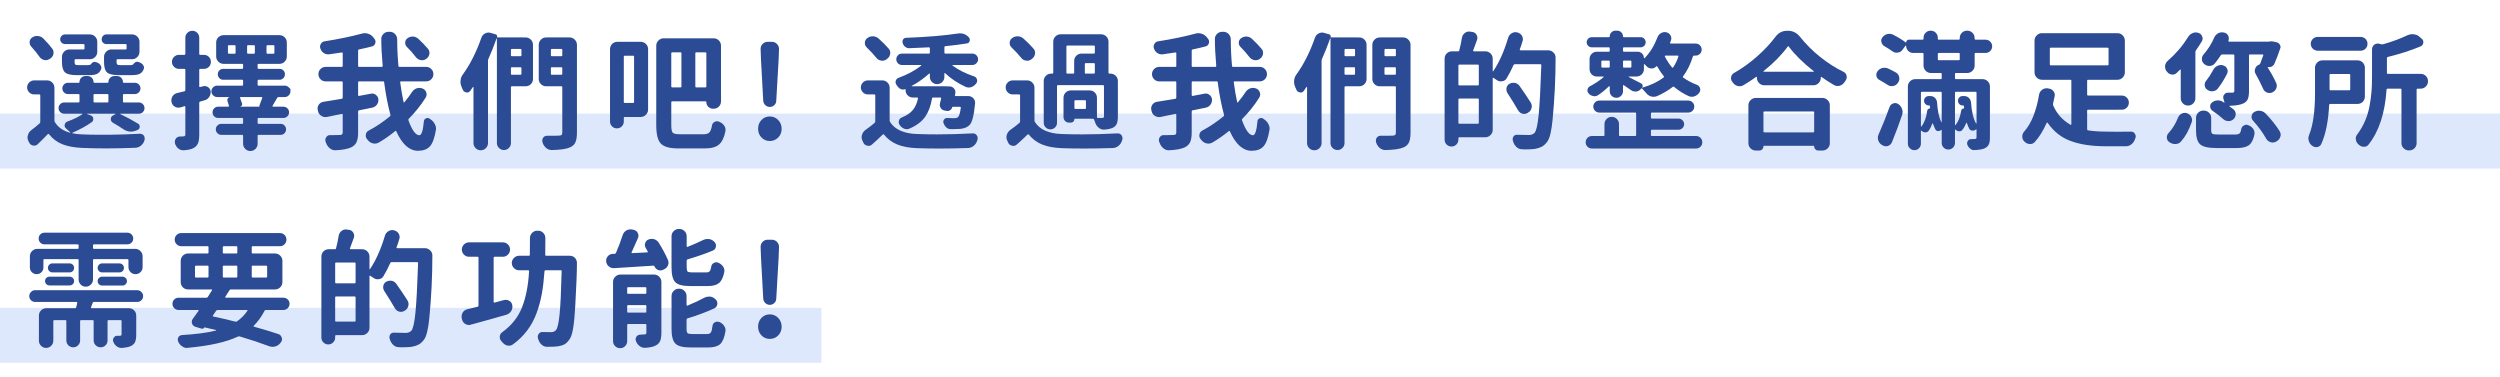
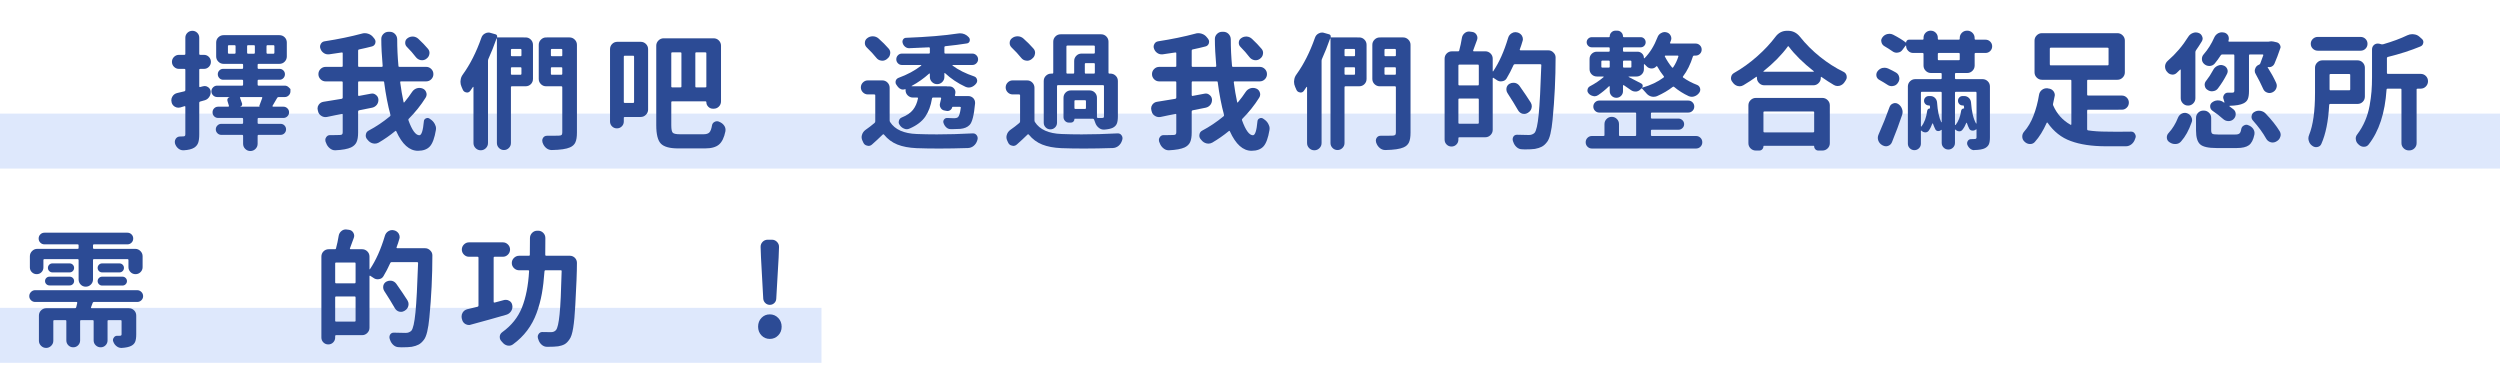
<svg xmlns="http://www.w3.org/2000/svg" version="1.1" id="圖層_1" x="0px" y="0px" width="682.154px" height="103px" viewBox="0 0 682.154 103" enable-background="new 0 0 682.154 103" xml:space="preserve">
  <g id="Group_1306" transform="translate(-790 -4920)">
    <rect id="Rectangle_368" x="790" y="4951" fill="#DEE8FC" width="682.154" height="15" />
    <rect id="Rectangle_367" x="790" y="5004" fill="#DEE8FC" width="224.154" height="15" />
    <g enable-background="new    ">
-       <path fill="#2C4B95" d="M813.808,4951.027c-0.046,0-0.068,0.012-0.068,0.034c0,0.023,0.011,0.046,0.034,0.068l0.889,0.308    c0.433,0.137,0.695,0.422,0.786,0.854c0,0.092,0,0.171,0,0.239c0,0.342-0.148,0.615-0.444,0.82    c-1.527,1.071-3.281,2.028-5.264,2.871c-0.023,0.023-0.034,0.051-0.034,0.086c0,0.033,0.022,0.051,0.068,0.051    c0.752,0.183,1.618,0.285,2.598,0.308c1.39,0.068,3.133,0.103,5.229,0.103c0.706,0,1.447,0,2.222,0    c3.099-0.045,5.879-0.137,8.34-0.273c0.022,0,0.045,0,0.068,0c0.41,0,0.752,0.171,1.025,0.513    c0.159,0.251,0.239,0.513,0.239,0.786c0,0.137-0.023,0.284-0.068,0.444v0.034c-0.183,0.592-0.501,1.076-0.957,1.453    c-0.456,0.375-0.969,0.574-1.538,0.598c-2.849,0.113-5.515,0.171-7.998,0.171c-2.347,0-4.535-0.046-6.563-0.137    c-2.119-0.092-3.896-0.422-5.332-0.991c-1.436-0.57-2.655-1.48-3.657-2.734c-0.114-0.137-0.228-0.147-0.342-0.034    c-0.957,1.003-1.869,1.914-2.734,2.734c-0.273,0.273-0.604,0.41-0.991,0.41c-0.091,0-0.194-0.012-0.308-0.034    c-0.479-0.092-0.832-0.365-1.06-0.82l-0.171-0.342c-0.183-0.342-0.273-0.694-0.273-1.06c0-0.182,0.034-0.376,0.103-0.581    c0.137-0.547,0.433-1.002,0.889-1.367c0.889-0.66,1.663-1.287,2.324-1.88c0.114-0.113,0.171-0.262,0.171-0.444v-7.212    c0-0.159-0.08-0.239-0.239-0.239h-1.436c-0.524,0-0.974-0.188-1.35-0.564c-0.376-0.375-0.564-0.825-0.564-1.35    c0-0.523,0.188-0.975,0.564-1.35c0.376-0.377,0.826-0.564,1.35-0.564h3.521c0.569,0,1.048,0.2,1.436,0.598    c0.387,0.399,0.581,0.872,0.581,1.419v8.921c0,0.183,0.045,0.342,0.137,0.479c0.889,1.413,2.267,2.37,4.136,2.871    c0.022,0,0.045-0.011,0.068-0.034c0.022-0.022,0.022-0.045,0-0.068c-0.342-0.318-0.729-0.672-1.162-1.06    c-0.273-0.228-0.41-0.501-0.41-0.82c0-0.068,0.011-0.137,0.034-0.205c0.068-0.41,0.296-0.694,0.684-0.854    c1.754-0.638,3.11-1.299,4.067-1.982c0.045-0.022,0.063-0.057,0.051-0.103c-0.012-0.045-0.04-0.068-0.085-0.068h-4.854    c-0.433,0-0.798-0.147-1.094-0.444c-0.296-0.296-0.444-0.654-0.444-1.077c0-0.421,0.148-0.785,0.444-1.094    c0.296-0.307,0.661-0.461,1.094-0.461h3.896c0.182,0,0.273-0.079,0.273-0.239v-1.812c0-0.159-0.091-0.239-0.273-0.239h-2.905    c-0.41,0-0.764-0.153-1.06-0.462c-0.296-0.307-0.444-0.666-0.444-1.076s0.148-0.77,0.444-1.076    c0.296-0.309,0.649-0.462,1.06-0.462h2.974c0.137,0,0.205-0.068,0.205-0.205c0-0.455,0.159-0.843,0.479-1.162    c0.319-0.318,0.706-0.479,1.162-0.479h0.547c0.456,0,0.843,0.16,1.162,0.479c0.319,0.319,0.479,0.707,0.479,1.162    c0,0.137,0.08,0.205,0.239,0.205h3.623c0.137,0,0.205-0.068,0.205-0.205c0-0.455,0.159-0.843,0.479-1.162    c0.319-0.318,0.706-0.479,1.162-0.479h0.684c0.456,0,0.843,0.16,1.162,0.479c0.319,0.319,0.479,0.707,0.479,1.162    c0,0.137,0.068,0.205,0.205,0.205h3.076c0.41,0,0.763,0.153,1.06,0.462c0.296,0.307,0.444,0.666,0.444,1.076    s-0.148,0.77-0.444,1.076c-0.296,0.309-0.649,0.462-1.06,0.462h-3.042c-0.16,0-0.239,0.08-0.239,0.239v1.812    c0,0.16,0.08,0.239,0.239,0.239h4.102c0.433,0,0.797,0.154,1.094,0.461c0.296,0.309,0.444,0.673,0.444,1.094    c0,0.423-0.148,0.781-0.444,1.077c-0.296,0.297-0.661,0.444-1.094,0.444h-5.024c-0.046,0-0.068,0.018-0.068,0.051    c0,0.035,0.011,0.052,0.034,0.052c1.8,0.866,3.406,1.732,4.819,2.598c0.319,0.183,0.479,0.444,0.479,0.786    c0,0.502-0.228,0.832-0.684,0.991l-0.444,0.171c-0.433,0.16-0.854,0.239-1.265,0.239c-0.775,0-1.516-0.25-2.222-0.752    c-0.866-0.592-1.766-1.15-2.7-1.675c-0.388-0.228-0.581-0.558-0.581-0.991c0-0.433,0.182-0.752,0.547-0.957l0.684-0.376    c0.022-0.022,0.034-0.051,0.034-0.086c0-0.033-0.023-0.051-0.068-0.051H813.808z M804.237,4933.254    c0.25,0.319,0.376,0.673,0.376,1.06c0,0.137-0.012,0.285-0.034,0.444c-0.137,0.547-0.444,0.969-0.923,1.265l-0.171,0.103    c-0.319,0.205-0.649,0.308-0.991,0.308c-0.137,0-0.285-0.022-0.444-0.068c-0.524-0.113-0.946-0.398-1.265-0.854    c-0.615-0.889-1.379-1.834-2.29-2.837c-0.273-0.318-0.41-0.684-0.41-1.094c0-0.068,0-0.137,0-0.205    c0.045-0.501,0.285-0.889,0.718-1.162c0.41-0.273,0.854-0.41,1.333-0.41c0.068,0,0.148,0.012,0.239,0.034    c0.592,0.046,1.082,0.273,1.47,0.684C802.802,4931.5,803.599,4932.411,804.237,4933.254z M812.782,4933.493    c0.182,0,0.273-0.079,0.273-0.239v-0.957c0-0.182-0.091-0.273-0.273-0.273h-5.024c-0.365,0-0.678-0.125-0.94-0.376    c-0.262-0.25-0.393-0.558-0.393-0.923c0-0.364,0.131-0.678,0.393-0.939c0.262-0.262,0.575-0.394,0.94-0.394h6.768    c0.569,0,1.048,0.2,1.436,0.599c0.387,0.398,0.581,0.871,0.581,1.418v2.734c0,0.547-0.194,1.021-0.581,1.418    c-0.388,0.399-0.866,0.599-1.436,0.599h-3.931c-0.16,0-0.239,0.092-0.239,0.273v0.479c0,0.365,0.063,0.599,0.188,0.7    c0.125,0.104,0.416,0.154,0.872,0.154h2.666c0.342,0,0.581-0.079,0.718-0.239c0.319-0.433,0.649-0.649,0.991-0.649    c0.114,0,0.222,0.023,0.325,0.068c0.103,0.046,0.222,0.08,0.359,0.103c0.433,0.16,0.763,0.422,0.991,0.786    c0.137,0.205,0.205,0.422,0.205,0.649c0,0.137-0.034,0.285-0.103,0.444c-0.251,0.593-0.615,1.003-1.094,1.23    c-0.479,0.229-1.117,0.342-1.914,0.342h-3.691c-1.527,0-2.569-0.25-3.127-0.752c-0.559-0.501-0.837-1.446-0.837-2.837v-1.401    c0-0.547,0.199-1.02,0.598-1.418c0.398-0.398,0.872-0.599,1.418-0.599H812.782z M815.79,4945.661c-0.183,0-0.273,0.08-0.273,0.239    v1.812c0,0.16,0.091,0.239,0.273,0.239h3.555c0.159,0,0.239-0.079,0.239-0.239v-1.812c0-0.159-0.08-0.239-0.239-0.239H815.79z     M824.267,4933.493c0.182,0,0.273-0.079,0.273-0.239v-0.957c0-0.182-0.091-0.273-0.273-0.273h-5.229    c-0.365,0-0.672-0.125-0.923-0.376c-0.251-0.25-0.376-0.558-0.376-0.923c0-0.364,0.125-0.678,0.376-0.939    c0.25-0.262,0.558-0.394,0.923-0.394h7.007c0.547,0,1.02,0.2,1.418,0.599c0.398,0.398,0.598,0.871,0.598,1.418v2.734    c0,0.547-0.2,1.021-0.598,1.418c-0.399,0.399-0.872,0.599-1.418,0.599h-3.999c-0.16,0-0.239,0.092-0.239,0.273v0.444    c0,0.365,0.063,0.604,0.188,0.718c0.125,0.114,0.404,0.171,0.837,0.171h2.837c0.342,0,0.569-0.079,0.684-0.239    c0.364-0.455,0.718-0.684,1.06-0.684c0.114,0,0.222,0.023,0.325,0.068c0.103,0.046,0.21,0.08,0.325,0.103    c0.433,0.16,0.774,0.422,1.025,0.786c0.137,0.205,0.205,0.422,0.205,0.649c0,0.16-0.034,0.319-0.103,0.479    c-0.251,0.593-0.615,1.003-1.094,1.23c-0.479,0.229-1.14,0.342-1.982,0.342h-3.76c-1.572,0-2.626-0.25-3.162-0.752    c-0.536-0.501-0.803-1.446-0.803-2.837v-1.401c0-0.547,0.199-1.02,0.598-1.418c0.398-0.398,0.872-0.599,1.418-0.599H824.267z" />
      <path fill="#2C4B95" d="M845.393,4943.542c0.159-0.045,0.319-0.068,0.479-0.068c0.296,0,0.581,0.092,0.854,0.273    c0.433,0.273,0.684,0.661,0.752,1.162c0,0.092,0,0.194,0,0.308c0,0.41-0.114,0.798-0.342,1.162    c-0.296,0.479-0.695,0.798-1.196,0.957c-0.479,0.137-0.923,0.263-1.333,0.376c-0.16,0.046-0.239,0.148-0.239,0.308v8.613    c0,1.003-0.097,1.777-0.291,2.324c-0.194,0.547-0.553,0.991-1.077,1.333c-0.661,0.41-1.618,0.649-2.871,0.718    c-0.046,0-0.091,0-0.137,0c-0.501,0-0.957-0.171-1.367-0.513c-0.433-0.365-0.729-0.832-0.889-1.401    c-0.023-0.137-0.034-0.273-0.034-0.41c0-0.297,0.091-0.581,0.273-0.854c0.296-0.387,0.672-0.581,1.128-0.581    c0.41,0,0.706-0.011,0.889-0.034c0.205,0,0.353-0.039,0.444-0.12c0.091-0.079,0.137-0.232,0.137-0.461v-7.485    c0-0.068-0.023-0.12-0.068-0.153c-0.046-0.035-0.103-0.04-0.171-0.018c-0.342,0.092-0.718,0.205-1.128,0.342    c-0.183,0.046-0.365,0.068-0.547,0.068c-0.319,0-0.638-0.091-0.957-0.273c-0.479-0.296-0.775-0.706-0.889-1.23v-0.068    c-0.046-0.159-0.068-0.308-0.068-0.444c0-0.387,0.103-0.74,0.308-1.06c0.296-0.479,0.718-0.786,1.265-0.923    c0.228-0.045,0.564-0.125,1.008-0.239c0.444-0.113,0.78-0.193,1.008-0.239c0.159-0.045,0.239-0.159,0.239-0.342v-5.537    c0-0.159-0.08-0.239-0.239-0.239h-1.504c-0.524,0-0.974-0.188-1.35-0.564c-0.376-0.375-0.564-0.825-0.564-1.35    c0-0.523,0.188-0.975,0.564-1.35c0.376-0.377,0.826-0.564,1.35-0.564h1.504c0.159,0,0.239-0.079,0.239-0.239v-4.443    c0-0.523,0.188-0.968,0.564-1.333c0.376-0.364,0.826-0.547,1.35-0.547c0.524,0,0.968,0.183,1.333,0.547    c0.364,0.365,0.547,0.81,0.547,1.333v4.443c0,0.16,0.091,0.239,0.273,0.239h0.991c0.547,0,1.002,0.188,1.367,0.564    c0.364,0.375,0.547,0.826,0.547,1.35c0,0.524-0.183,0.975-0.547,1.35c-0.365,0.377-0.82,0.564-1.367,0.564h-0.991    c-0.183,0-0.273,0.08-0.273,0.239v4.546c0,0.068,0.028,0.119,0.085,0.154c0.057,0.033,0.108,0.04,0.154,0.017L845.393,4943.542z     M868.789,4943.832c0.308,0.309,0.461,0.462,0.461,0.462s0,0.211,0,0.632c0,0.423-0.154,0.787-0.461,1.094    c-0.308,0.309-0.667,0.462-1.077,0.462h-1.709c-0.16,0-0.285,0.08-0.376,0.239c-0.501,0.82-0.923,1.538-1.265,2.153    c-0.023,0.068-0.017,0.126,0.017,0.171c0.034,0.046,0.074,0.068,0.12,0.068h2.837c0.41,0,0.769,0.148,1.077,0.444    c0.308,0.297,0.461,0.661,0.461,1.094c0,0.434-0.154,0.798-0.461,1.094c-0.308,0.297-0.667,0.444-1.077,0.444h-6.802    c-0.16,0-0.239,0.092-0.239,0.273v1.094c0,0.16,0.08,0.239,0.239,0.239h6.016c0.433,0,0.792,0.148,1.077,0.444    c0.285,0.297,0.427,0.649,0.427,1.06s-0.143,0.764-0.427,1.06c-0.285,0.297-0.644,0.444-1.077,0.444h-6.016    c-0.16,0-0.239,0.092-0.239,0.273v2.153c0,0.547-0.194,1.014-0.581,1.401c-0.388,0.387-0.854,0.581-1.401,0.581    s-1.014-0.194-1.401-0.581c-0.388-0.388-0.581-0.854-0.581-1.401v-2.153c0-0.182-0.08-0.273-0.239-0.273h-5.708    c-0.41,0-0.764-0.147-1.06-0.444c-0.296-0.296-0.444-0.649-0.444-1.06s0.148-0.763,0.444-1.06c0.296-0.296,0.649-0.444,1.06-0.444    h5.708c0.159,0,0.239-0.079,0.239-0.239v-1.094c0-0.182-0.08-0.273-0.239-0.273h-6.563c-0.433,0-0.798-0.147-1.094-0.444    c-0.296-0.296-0.444-0.66-0.444-1.094c0-0.433,0.148-0.797,0.444-1.094c0.296-0.296,0.661-0.444,1.094-0.444h2.734    c0.068,0,0.125-0.028,0.171-0.086c0.045-0.056,0.057-0.107,0.034-0.153c-0.114-0.41-0.251-0.854-0.41-1.333    c-0.068-0.228-0.046-0.444,0.068-0.649c0.114-0.205,0.285-0.33,0.513-0.376v-0.034h-3.384c-0.433,0-0.803-0.153-1.111-0.462    c-0.308-0.307-0.461-0.671-0.461-1.094c0-0.421,0.154-0.785,0.461-1.094c0.308-0.307,0.678-0.461,1.111-0.461h6.836    c0.159,0,0.239-0.091,0.239-0.273v-1.094c0-0.159-0.08-0.239-0.239-0.239h-5.195c-0.41,0-0.758-0.147-1.042-0.444    c-0.285-0.296-0.427-0.649-0.427-1.06s0.142-0.757,0.427-1.042c0.285-0.285,0.632-0.428,1.042-0.428h5.195    c0.159,0,0.239-0.091,0.239-0.273v-0.854c0-0.159-0.08-0.239-0.239-0.239h-5.093c-0.547,0-1.02-0.199-1.418-0.598    c-0.399-0.398-0.598-0.872-0.598-1.419v-3.794c0-0.569,0.199-1.048,0.598-1.436c0.398-0.387,0.872-0.581,1.418-0.581h15.244    c0.569,0,1.048,0.194,1.436,0.581c0.387,0.388,0.581,0.866,0.581,1.436v3.794c0,0.547-0.194,1.021-0.581,1.419    c-0.388,0.398-0.866,0.598-1.436,0.598h-5.708c-0.16,0-0.239,0.08-0.239,0.239v0.854c0,0.183,0.08,0.273,0.239,0.273h5.742    c0.41,0,0.757,0.143,1.042,0.428c0.285,0.285,0.427,0.632,0.427,1.042s-0.143,0.764-0.427,1.06    c-0.285,0.297-0.632,0.444-1.042,0.444h-5.742c-0.16,0-0.239,0.08-0.239,0.239v1.094c0,0.183,0.08,0.273,0.239,0.273h7.178    C868.123,4943.371,868.481,4943.525,868.789,4943.832z M854.006,4934.655c0.182,0,0.273-0.091,0.273-0.273v-1.777    c0-0.182-0.091-0.273-0.273-0.273h-1.538c-0.183,0-0.273,0.092-0.273,0.273v1.777c0,0.183,0.091,0.273,0.273,0.273H854.006z     M860.911,4949.113c-0.16-0.045-0.205-0.137-0.137-0.273c0.296-0.729,0.558-1.436,0.786-2.119    c0.022-0.045,0.017-0.097-0.017-0.154c-0.034-0.056-0.085-0.085-0.154-0.085h-5.742c-0.068,0-0.12,0.029-0.154,0.085    c-0.034,0.058-0.029,0.109,0.017,0.154c0.228,0.593,0.41,1.105,0.547,1.538c0.045,0.183,0.022,0.354-0.068,0.513    c-0.091,0.16-0.239,0.263-0.444,0.308v0.034H860.911z M857.698,4932.331c-0.183,0-0.273,0.092-0.273,0.273v1.777    c0,0.183,0.091,0.273,0.273,0.273h1.606c0.159,0,0.239-0.091,0.239-0.273v-1.777c0-0.182-0.08-0.273-0.239-0.273H857.698z     M862.961,4932.331c-0.16,0-0.239,0.092-0.239,0.273v1.777c0,0.183,0.08,0.273,0.239,0.273h1.675c0.159,0,0.239-0.091,0.239-0.273    v-1.777c0-0.182-0.08-0.273-0.239-0.273H862.961z" />
      <path fill="#2C4B95" d="M902.442,4945.08c0.319-0.479,0.752-0.809,1.299-0.991c0.228-0.068,0.467-0.103,0.718-0.103    c0.296,0,0.581,0.058,0.854,0.171c0.501,0.205,0.832,0.559,0.991,1.06c0.068,0.205,0.103,0.388,0.103,0.547    c0,0.319-0.091,0.615-0.273,0.889c-1.299,2.074-2.837,3.999-4.614,5.776c-0.114,0.114-0.137,0.251-0.068,0.41    c0.979,2.712,1.971,4.067,2.974,4.067c0.592,0,1.002-1.265,1.23-3.794c0.022-0.387,0.216-0.66,0.581-0.82    c0.159-0.068,0.308-0.103,0.444-0.103c0.205,0,0.41,0.08,0.615,0.239c0.045,0.023,0.091,0.058,0.137,0.103    c0.524,0.342,0.923,0.775,1.196,1.299c0.228,0.41,0.342,0.82,0.342,1.23c0,0.137-0.012,0.273-0.034,0.41    c-0.365,2.188-0.912,3.68-1.641,4.478c-0.729,0.797-1.812,1.196-3.247,1.196c-2.347,0-4.318-1.767-5.913-5.298    c-0.068-0.159-0.171-0.182-0.308-0.068c-1.413,1.162-2.917,2.211-4.512,3.145c-0.342,0.182-0.695,0.273-1.06,0.273    c-0.16,0-0.331-0.023-0.513-0.068c-0.547-0.137-1.003-0.434-1.367-0.889c-0.068-0.068-0.137-0.148-0.205-0.239    c-0.251-0.296-0.376-0.626-0.376-0.991c0-0.091,0.011-0.193,0.034-0.308c0.068-0.479,0.319-0.831,0.752-1.06    c2.028-1.07,3.965-2.369,5.811-3.896c0.137-0.091,0.182-0.228,0.137-0.41c-0.707-2.598-1.276-5.548-1.709-8.853    c0-0.182-0.091-0.273-0.273-0.273h-6.597c-0.16,0-0.239,0.092-0.239,0.273v3.452c0,0.183,0.08,0.263,0.239,0.239    c0.342-0.068,1.436-0.273,3.281-0.615c0.114-0.022,0.228-0.034,0.342-0.034c0.364,0,0.695,0.126,0.991,0.376    c0.41,0.297,0.638,0.707,0.684,1.23c0,0.046,0,0.103,0,0.171c0,0.456-0.137,0.878-0.41,1.265c-0.342,0.434-0.775,0.707-1.299,0.82    l-3.589,0.718c-0.16,0.046-0.239,0.148-0.239,0.308v5.742c0,1.14-0.143,2.017-0.427,2.632c-0.285,0.615-0.781,1.094-1.487,1.436    c-0.935,0.433-2.358,0.694-4.272,0.786c-0.023,0-0.057,0-0.103,0c-0.524,0-1.003-0.183-1.436-0.547    c-0.456-0.365-0.786-0.832-0.991-1.401c-0.046-0.137-0.103-0.273-0.171-0.41c-0.046-0.16-0.068-0.319-0.068-0.479    c0-0.25,0.08-0.489,0.239-0.718c0.25-0.387,0.592-0.581,1.025-0.581h0.034c0.342,0,0.649,0,0.923,0    c0.684,0,1.242-0.011,1.675-0.034c0.319,0,0.541-0.051,0.667-0.154c0.125-0.102,0.188-0.29,0.188-0.563v-4.819    c0-0.182-0.08-0.25-0.239-0.205c-0.16,0.023-0.752,0.137-1.777,0.342s-1.789,0.365-2.29,0.479    c-0.137,0.023-0.273,0.034-0.41,0.034c-0.388,0-0.764-0.113-1.128-0.342c-0.479-0.296-0.775-0.718-0.889-1.265l-0.068-0.273    c-0.046-0.159-0.068-0.318-0.068-0.479c0-0.364,0.103-0.694,0.308-0.991c0.319-0.455,0.74-0.729,1.265-0.82    c1.959-0.318,3.634-0.592,5.024-0.82c0.182-0.045,0.273-0.147,0.273-0.308v-4.17c0-0.182-0.091-0.273-0.273-0.273h-4.375    c-0.547,0-1.014-0.193-1.401-0.581c-0.388-0.387-0.581-0.854-0.581-1.401s0.193-1.014,0.581-1.401    c0.387-0.387,0.854-0.581,1.401-0.581h4.375c0.182,0,0.273-0.079,0.273-0.239v-3.486c0-0.159-0.091-0.228-0.273-0.205    c-1.025,0.16-2.188,0.331-3.486,0.513c-0.091,0-0.183,0-0.273,0c-0.41,0-0.798-0.125-1.162-0.376    c-0.433-0.296-0.729-0.694-0.889-1.196c-0.068-0.182-0.103-0.353-0.103-0.513c0-0.273,0.068-0.523,0.205-0.752    c0.228-0.41,0.569-0.649,1.025-0.718c3.782-0.592,7.155-1.287,10.117-2.085c0.273-0.091,0.547-0.137,0.82-0.137    c0.319,0,0.626,0.046,0.923,0.137c0.592,0.183,1.071,0.513,1.436,0.991l0.308,0.376c0.205,0.251,0.308,0.524,0.308,0.82    c0,0.137-0.023,0.285-0.068,0.444c-0.16,0.456-0.467,0.741-0.923,0.854c-1.048,0.273-2.222,0.547-3.521,0.82    c-0.16,0.023-0.239,0.126-0.239,0.308v4.204c0,0.16,0.08,0.239,0.239,0.239h6.221c0.159,0,0.239-0.079,0.239-0.239    c-0.251-2.848-0.376-5.309-0.376-7.383c0-0.523,0.193-0.979,0.581-1.367c0.387-0.387,0.854-0.581,1.401-0.581h0.342    c0.547,0,1.014,0.194,1.401,0.581c0.387,0.388,0.592,0.866,0.615,1.436c0,2.393,0.114,4.831,0.342,7.314    c0,0.16,0.091,0.239,0.273,0.239h7.28c0.547,0,1.014,0.194,1.401,0.581c0.387,0.388,0.581,0.854,0.581,1.401    s-0.194,1.015-0.581,1.401c-0.388,0.388-0.854,0.581-1.401,0.581h-6.87c-0.16,0-0.228,0.092-0.205,0.273    c0.25,1.914,0.558,3.715,0.923,5.4c0,0.046,0.028,0.074,0.085,0.086c0.057,0.012,0.097-0.006,0.12-0.052    C901.143,4946.938,901.849,4945.992,902.442,4945.08z M906.749,4933.288c0.296,0.342,0.444,0.718,0.444,1.128    c0,0.114-0.012,0.229-0.034,0.342c-0.091,0.547-0.376,0.98-0.854,1.299l-0.034,0.034c-0.342,0.229-0.707,0.342-1.094,0.342    c-0.137,0-0.273-0.011-0.41-0.034c-0.524-0.113-0.957-0.387-1.299-0.82c-0.707-0.934-1.527-1.868-2.461-2.803    c-0.296-0.296-0.444-0.66-0.444-1.094c0-0.547,0.216-0.968,0.649-1.265c0.41-0.296,0.866-0.444,1.367-0.444    c0.045,0,0.103,0,0.171,0c0.547,0.046,1.025,0.263,1.436,0.649C905.188,4931.557,906.042,4932.445,906.749,4933.288z" />
      <path fill="#2C4B95" d="M933.412,4930.212c0.569,0,1.048,0.2,1.436,0.599c0.387,0.398,0.581,0.871,0.581,1.418v9.297    c0,0.57-0.194,1.049-0.581,1.436c-0.388,0.388-0.866,0.581-1.436,0.581h-3.726c-0.183,0-0.273,0.092-0.273,0.273v15.21    c0,0.523-0.188,0.975-0.564,1.35c-0.376,0.377-0.826,0.564-1.35,0.564c-0.524,0-0.974-0.188-1.35-0.564    c-0.376-0.375-0.564-0.826-0.564-1.35v-28.506c0-0.022-0.017-0.034-0.051-0.034s-0.051,0.012-0.051,0.034    c-0.707,2.006-1.447,3.862-2.222,5.571c-0.068,0.16-0.103,0.331-0.103,0.513v22.422c0,0.547-0.194,1.014-0.581,1.401    c-0.388,0.387-0.854,0.581-1.401,0.581s-1.014-0.194-1.401-0.581c-0.388-0.388-0.581-0.854-0.581-1.401v-15.244    c0-0.045-0.017-0.073-0.051-0.086c-0.034-0.011-0.063-0.005-0.085,0.018c-0.251,0.388-0.501,0.752-0.752,1.094    c-0.228,0.297-0.513,0.444-0.854,0.444c-0.068,0-0.137-0.011-0.205-0.034c-0.456-0.068-0.775-0.308-0.957-0.718    c-0.114-0.273-0.228-0.535-0.342-0.786c-0.205-0.455-0.308-0.923-0.308-1.401c0-0.113,0.011-0.228,0.034-0.342    c0.045-0.615,0.25-1.162,0.615-1.641c2.005-2.779,3.691-6.118,5.059-10.015c0.182-0.547,0.524-0.945,1.025-1.196    c0.296-0.159,0.604-0.239,0.923-0.239c0.205,0,0.398,0.034,0.581,0.103l1.333,0.376c0.182,0.046,0.313,0.148,0.393,0.308    c0.08,0.16,0.085,0.319,0.017,0.479c0,0.046,0.022,0.068,0.068,0.068H933.412z M932.284,4933.63c0-0.182-0.08-0.273-0.239-0.273    h-2.358c-0.183,0-0.273,0.092-0.273,0.273v1.47c0,0.16,0.091,0.239,0.273,0.239h2.358c0.159,0,0.239-0.079,0.239-0.239V4933.63z     M929.413,4940.124c0,0.183,0.091,0.273,0.273,0.273h2.358c0.159,0,0.239-0.091,0.239-0.273v-1.538    c0-0.159-0.08-0.239-0.239-0.239h-2.358c-0.183,0-0.273,0.08-0.273,0.239V4940.124z M945.409,4930.212    c0.547,0,1.02,0.2,1.418,0.599c0.398,0.398,0.598,0.871,0.598,1.418v23.96c0,1.162-0.143,2.051-0.427,2.666    c-0.285,0.615-0.781,1.07-1.487,1.367c-0.957,0.433-2.598,0.672-4.922,0.718h-0.034c-0.547,0-1.037-0.171-1.47-0.513    c-0.456-0.365-0.786-0.832-0.991-1.401c-0.023-0.068-0.046-0.137-0.068-0.205c-0.046-0.16-0.068-0.319-0.068-0.479    c0-0.273,0.08-0.523,0.239-0.752c0.25-0.364,0.604-0.547,1.06-0.547h0.034c0.569,0,1.094,0,1.572,0    c0.638,0,1.185-0.011,1.641-0.034c0.342,0,0.581-0.063,0.718-0.188c0.137-0.124,0.205-0.347,0.205-0.666v-12.339    c0-0.182-0.091-0.273-0.273-0.273h-4.136c-0.547,0-1.02-0.193-1.418-0.581c-0.399-0.387-0.598-0.865-0.598-1.436v-9.297    c0-0.547,0.199-1.02,0.598-1.418c0.398-0.398,0.872-0.599,1.418-0.599H945.409z M943.427,4933.63c0-0.182-0.091-0.273-0.273-0.273    h-2.598c-0.16,0-0.239,0.092-0.239,0.273v1.47c0,0.16,0.08,0.239,0.239,0.239h2.598c0.182,0,0.273-0.079,0.273-0.239V4933.63z     M940.316,4940.124c0,0.183,0.08,0.273,0.239,0.273h2.598c0.182,0,0.273-0.091,0.273-0.273v-1.538    c0-0.159-0.091-0.239-0.273-0.239h-2.598c-0.16,0-0.239,0.08-0.239,0.239V4940.124z" />
      <path fill="#2C4B95" d="M964.827,4931.408c0.547,0,1.02,0.194,1.418,0.581c0.398,0.388,0.598,0.866,0.598,1.436v16.475    c0,0.547-0.2,1.021-0.598,1.419c-0.399,0.398-0.872,0.598-1.418,0.598h-4.341c-0.183,0-0.273,0.08-0.273,0.239v0.991    c0,0.524-0.183,0.969-0.547,1.333c-0.365,0.365-0.809,0.547-1.333,0.547c-0.524,0-0.969-0.182-1.333-0.547    c-0.365-0.364-0.547-0.809-0.547-1.333v-19.722c0-0.569,0.193-1.048,0.581-1.436c0.387-0.387,0.866-0.581,1.436-0.581H964.827z     M963.015,4935.476c0-0.182-0.08-0.273-0.239-0.273h-2.29c-0.183,0-0.273,0.092-0.273,0.273v12.373    c0,0.16,0.091,0.239,0.273,0.239h2.29c0.159,0,0.239-0.079,0.239-0.239V4935.476z M975.525,4956.633h6.46    c0.729,0,1.253-0.165,1.572-0.496c0.319-0.329,0.558-0.962,0.718-1.896c0.068-0.455,0.308-0.786,0.718-0.991    c0.205-0.113,0.421-0.171,0.649-0.171c0.205,0,0.398,0.046,0.581,0.137c0.022,0,0.045,0.012,0.068,0.034    c0.569,0.229,1.014,0.581,1.333,1.06c0.228,0.342,0.342,0.718,0.342,1.128c0,0.137-0.012,0.273-0.034,0.41    c-0.342,1.687-0.923,2.882-1.743,3.589c-0.82,0.706-2.097,1.06-3.828,1.06h-7.314c-2.302,0-3.874-0.434-4.717-1.299    c-0.843-0.866-1.265-2.54-1.265-5.024v-21.704c0-0.547,0.199-1.02,0.598-1.419c0.398-0.397,0.872-0.598,1.418-0.598h13.638    c0.569,0,1.048,0.2,1.436,0.598c0.387,0.399,0.581,0.872,0.581,1.419v15.176c0,0.57-0.194,1.049-0.581,1.436    c-0.388,0.388-0.854,0.581-1.401,0.581h-0.239c-0.479,0-0.895-0.176-1.248-0.529c-0.354-0.354-0.53-0.77-0.53-1.248    c0-0.159-0.08-0.239-0.239-0.239h-9.058c-0.183,0-0.273,0.08-0.273,0.239v6.323c0,1.071,0.137,1.743,0.41,2.017    S974.5,4956.633,975.525,4956.633z M975.935,4934.519c0-0.159-0.091-0.239-0.273-0.239h-2.222c-0.183,0-0.273,0.08-0.273,0.239    v9.092c0,0.16,0.091,0.239,0.273,0.239h2.222c0.182,0,0.273-0.079,0.273-0.239V4934.519z M982.463,4943.85    c0.182,0,0.273-0.079,0.273-0.239v-9.092c0-0.159-0.091-0.239-0.273-0.239h-2.495c-0.16,0-0.239,0.08-0.239,0.239v9.092    c0,0.16,0.08,0.239,0.239,0.239H982.463z" />
-       <path fill="#2C4B95" d="M1002.342,4957.521c-0.627,0.638-1.39,0.957-2.29,0.957c-0.9,0-1.658-0.319-2.273-0.957    s-0.923-1.436-0.923-2.393s0.308-1.754,0.923-2.393c0.615-0.638,1.373-0.957,2.273-0.957c0.9,0,1.663,0.324,2.29,0.975    c0.626,0.648,0.94,1.447,0.94,2.393S1002.969,4956.884,1002.342,4957.521z M1001.266,4948.703    c-0.342,0.319-0.747,0.479-1.213,0.479c-0.467,0-0.872-0.159-1.213-0.479c-0.342-0.318-0.536-0.718-0.581-1.196l-0.615-11.245    l-0.103-2.837c-0.023-0.547,0.154-1.02,0.53-1.419c0.376-0.397,0.849-0.598,1.418-0.598h1.128c0.547,0,1.014,0.2,1.401,0.598    c0.387,0.399,0.569,0.872,0.547,1.419l-0.103,2.837l-0.649,11.245C1001.79,4947.985,1001.607,4948.385,1001.266,4948.703z" />
      <path fill="#2C4B95" d="M1030.735,4941.936c0.569,0,1.048,0.2,1.436,0.598c0.387,0.399,0.581,0.872,0.581,1.419v8.887    c0,0.183,0.045,0.342,0.137,0.479c1.299,2.028,3.714,3.11,7.246,3.247c1.754,0.068,3.589,0.103,5.503,0.103    c3.076,0,6.334-0.091,9.775-0.273c0.045,0,0.08,0,0.103,0c0.41,0,0.74,0.171,0.991,0.513c0.182,0.251,0.273,0.513,0.273,0.786    c0,0.137-0.023,0.285-0.068,0.444c-0.023,0.068-0.046,0.137-0.068,0.205c-0.183,0.592-0.501,1.076-0.957,1.453    c-0.456,0.375-0.98,0.574-1.572,0.598c-2.803,0.091-5.423,0.137-7.861,0.137c-2.21,0-4.261-0.034-6.152-0.103    c-2.074-0.092-3.823-0.422-5.247-0.991c-1.424-0.57-2.638-1.47-3.64-2.7c-0.114-0.137-0.228-0.147-0.342-0.034    c-1.003,0.98-1.971,1.88-2.905,2.7c-0.296,0.273-0.627,0.41-0.991,0.41c-0.114,0-0.228-0.023-0.342-0.068    c-0.501-0.092-0.854-0.365-1.06-0.82l-0.239-0.513c-0.16-0.319-0.239-0.638-0.239-0.957c0-0.228,0.034-0.444,0.103-0.649    c0.159-0.547,0.467-0.991,0.923-1.333c0.889-0.615,1.72-1.253,2.495-1.914c0.137-0.113,0.205-0.262,0.205-0.444v-7.109    c0-0.159-0.091-0.239-0.273-0.239h-1.743c-0.524,0-0.974-0.188-1.35-0.564c-0.376-0.375-0.564-0.825-0.564-1.35    c0-0.523,0.188-0.975,0.564-1.35c0.376-0.377,0.826-0.564,1.35-0.564H1030.735z M1032.444,4933.22    c0.319,0.342,0.479,0.741,0.479,1.196c0,0.092-0.012,0.183-0.034,0.273c-0.068,0.547-0.331,0.991-0.786,1.333l-0.205,0.171    c-0.365,0.251-0.741,0.376-1.128,0.376c-0.114,0-0.228-0.011-0.342-0.034c-0.524-0.068-0.957-0.318-1.299-0.752    c-0.729-0.911-1.606-1.856-2.632-2.837c-0.342-0.342-0.513-0.74-0.513-1.196c0-0.569,0.216-1.014,0.649-1.333    c0.433-0.342,0.934-0.513,1.504-0.513c0.022,0,0.045,0,0.068,0c0.592,0.023,1.105,0.229,1.538,0.615    C1030.792,4931.454,1031.692,4932.354,1032.444,4933.22z M1039.109,4946.618c-0.547,0-1.02-0.193-1.418-0.581    c-0.399-0.387-0.598-0.865-0.598-1.436v-0.205c0-0.091-0.046-0.113-0.137-0.068c-0.342,0.137-0.684,0.148-1.025,0.034    c-0.342-0.113-0.638-0.318-0.889-0.615c-0.114-0.159-0.239-0.33-0.376-0.513c-0.205-0.228-0.308-0.489-0.308-0.786    c0-0.113,0.011-0.228,0.034-0.342c0.114-0.41,0.364-0.694,0.752-0.854c2.438-0.889,4.512-2.005,6.221-3.35    c0.022-0.022,0.028-0.057,0.017-0.103c-0.012-0.045-0.04-0.068-0.085-0.068h-5.195c-0.433,0-0.798-0.153-1.094-0.462    c-0.296-0.307-0.444-0.671-0.444-1.094c0-0.421,0.148-0.785,0.444-1.094c0.296-0.307,0.661-0.461,1.094-0.461h7.349    c0.182,0,0.273-0.091,0.273-0.273v-1.196c0-0.159-0.091-0.239-0.273-0.239c-1.96,0.114-3.749,0.194-5.366,0.239h-0.034    c-0.388,0-0.741-0.125-1.06-0.376c-0.342-0.273-0.57-0.615-0.684-1.025c-0.114-0.364-0.074-0.694,0.12-0.991    c0.193-0.296,0.473-0.444,0.837-0.444c5.811-0.228,10.481-0.615,14.014-1.162c0.228-0.045,0.444-0.068,0.649-0.068    c0.957,0,1.766,0.365,2.427,1.094c0.182,0.205,0.273,0.422,0.273,0.649c0,0.114-0.012,0.239-0.034,0.376    c-0.137,0.388-0.399,0.604-0.786,0.649c-1.687,0.273-3.646,0.524-5.879,0.752c-0.16,0.023-0.239,0.114-0.239,0.273v1.47    c0,0.183,0.08,0.273,0.239,0.273h7.383c0.433,0,0.803,0.154,1.111,0.461c0.308,0.309,0.461,0.673,0.461,1.094    c0,0.423-0.154,0.787-0.461,1.094c-0.308,0.309-0.678,0.462-1.111,0.462h-5.332c-0.046,0-0.074,0.023-0.085,0.068    c-0.012,0.046-0.006,0.08,0.017,0.103c1.618,1.186,3.577,2.165,5.879,2.939c0.41,0.137,0.672,0.41,0.786,0.82    c0.045,0.137,0.068,0.263,0.068,0.376c0,0.273-0.103,0.536-0.308,0.786c-0.365,0.456-0.809,0.775-1.333,0.957    c-0.228,0.068-0.456,0.103-0.684,0.103c-0.296,0-0.593-0.068-0.889-0.205c-2.074-0.957-3.931-2.198-5.571-3.726    c-0.046-0.045-0.085-0.057-0.12-0.034c-0.034,0.023-0.051,0.058-0.051,0.103v0.957c0,0.547-0.194,1.015-0.581,1.401    c-0.388,0.388-0.854,0.581-1.401,0.581s-1.014-0.193-1.401-0.581c-0.388-0.387-0.581-0.854-0.581-1.401v-0.82    c0-0.045-0.023-0.079-0.068-0.103c-0.046-0.022-0.091-0.011-0.137,0.034c-1.436,1.299-3.02,2.416-4.751,3.35    c-0.023,0-0.034,0.018-0.034,0.051c0,0.035,0.022,0.052,0.068,0.052h9.536c0.022,0,0.034,0.012,0.034,0.034h0.684h0.034    c0.501,0,0.911,0.194,1.23,0.581c0.25,0.297,0.376,0.627,0.376,0.991c0,0.114-0.012,0.239-0.034,0.376    c-0.023,0.16-0.057,0.308-0.103,0.444c-0.023,0.16,0.045,0.239,0.205,0.239h3.418c0.547,0,1.014,0.194,1.401,0.581    c0.319,0.365,0.479,0.775,0.479,1.23c0,0.068,0,0.137,0,0.205c-0.296,3.236-0.798,5.195-1.504,5.879    c-0.57,0.593-1.401,0.946-2.495,1.06c-0.593,0.046-1.253,0.068-1.982,0.068c-0.228,0-0.456,0-0.684,0    c-0.456,0-0.854-0.159-1.196-0.479c-0.342-0.318-0.593-0.718-0.752-1.196c-0.114-0.342-0.068-0.654,0.137-0.939    s0.49-0.428,0.854-0.428c0.684,0.046,1.287,0.068,1.812,0.068c0.569,0,0.957-0.103,1.162-0.308    c0.319-0.296,0.569-1.15,0.752-2.563c0.022-0.159-0.057-0.239-0.239-0.239h-1.948c-0.091,0-0.148,0.046-0.171,0.137    c-0.068,0.319-0.245,0.576-0.53,0.769c-0.285,0.194-0.587,0.269-0.906,0.223l-0.581-0.103c-0.479-0.068-0.843-0.296-1.094-0.684    c-0.183-0.273-0.273-0.569-0.273-0.889c0-0.137,0.022-0.273,0.068-0.41c0.091-0.41,0.193-0.843,0.308-1.299    c0.022-0.182-0.046-0.273-0.205-0.273h-1.982c-0.183,0-0.285,0.092-0.308,0.273c-0.319,1.982-0.935,3.635-1.846,4.956    c-0.912,1.322-2.347,2.404-4.307,3.247c-0.251,0.114-0.496,0.171-0.735,0.171s-0.484-0.057-0.735-0.171    c-0.501-0.205-0.9-0.535-1.196-0.991c-0.183-0.25-0.273-0.501-0.273-0.752c0-0.137,0.022-0.273,0.068-0.41    c0.114-0.433,0.376-0.729,0.786-0.889c1.367-0.547,2.381-1.235,3.042-2.068c0.661-0.831,1.116-1.862,1.367-3.093    c0.045-0.182-0.023-0.273-0.205-0.273H1039.109z" />
      <path fill="#2C4B95" d="M1070.25,4941.936c0.569,0,1.048,0.2,1.436,0.598c0.387,0.399,0.581,0.872,0.581,1.419v8.887    c0,0.183,0.045,0.342,0.137,0.479c1.299,2.028,3.714,3.11,7.246,3.247c1.754,0.068,3.589,0.103,5.503,0.103    c3.076,0,6.334-0.091,9.775-0.273c0.045,0,0.08,0,0.103,0c0.41,0,0.74,0.171,0.991,0.513c0.182,0.251,0.273,0.513,0.273,0.786    c0,0.137-0.023,0.285-0.068,0.444c-0.023,0.068-0.046,0.137-0.068,0.205c-0.183,0.592-0.501,1.076-0.957,1.453    c-0.456,0.375-0.98,0.574-1.572,0.598c-2.803,0.091-5.423,0.137-7.861,0.137c-2.21,0-4.261-0.034-6.152-0.103    c-2.074-0.092-3.823-0.422-5.247-0.991c-1.424-0.57-2.638-1.47-3.64-2.7c-0.114-0.137-0.228-0.147-0.342-0.034    c-1.003,0.98-1.971,1.88-2.905,2.7c-0.296,0.273-0.627,0.41-0.991,0.41c-0.114,0-0.228-0.023-0.342-0.068    c-0.501-0.092-0.854-0.365-1.06-0.82l-0.239-0.513c-0.16-0.319-0.239-0.638-0.239-0.957c0-0.228,0.034-0.444,0.103-0.649    c0.159-0.547,0.467-0.991,0.923-1.333c0.889-0.615,1.72-1.253,2.495-1.914c0.137-0.113,0.205-0.262,0.205-0.444v-7.109    c0-0.159-0.091-0.239-0.273-0.239h-1.743c-0.524,0-0.974-0.188-1.35-0.564c-0.376-0.375-0.564-0.825-0.564-1.35    c0-0.523,0.188-0.975,0.564-1.35c0.376-0.377,0.826-0.564,1.35-0.564H1070.25z M1071.959,4933.22    c0.319,0.342,0.479,0.741,0.479,1.196c0,0.092-0.012,0.183-0.034,0.273c-0.068,0.547-0.331,0.991-0.786,1.333l-0.205,0.171    c-0.365,0.251-0.741,0.376-1.128,0.376c-0.114,0-0.228-0.011-0.342-0.034c-0.524-0.068-0.957-0.318-1.299-0.752    c-0.729-0.911-1.606-1.856-2.632-2.837c-0.342-0.342-0.513-0.74-0.513-1.196c0-0.569,0.216-1.014,0.649-1.333    c0.433-0.342,0.934-0.513,1.504-0.513c0.022,0,0.045,0,0.068,0c0.592,0.023,1.105,0.229,1.538,0.615    C1070.307,4931.454,1071.207,4932.354,1071.959,4933.22z M1078.658,4943.234c-0.16,0-0.239,0.08-0.239,0.239v10.015    c0,0.502-0.177,0.929-0.53,1.281c-0.354,0.354-0.781,0.53-1.282,0.53c-0.501,0-0.929-0.176-1.282-0.53    c-0.354-0.353-0.53-0.779-0.53-1.281v-11.382c0-0.569,0.199-1.048,0.598-1.436c0.398-0.387,0.872-0.581,1.418-0.581h0.308    c0.182,0,0.273-0.091,0.273-0.273v-8.442c0-0.547,0.193-1.02,0.581-1.419c0.387-0.397,0.866-0.598,1.436-0.598h11.04    c0.569,0,1.048,0.2,1.436,0.598c0.387,0.399,0.581,0.872,0.581,1.419v8.442c0,0.183,0.091,0.273,0.273,0.273h0.273    c0.547,0,1.02,0.194,1.418,0.581c0.398,0.388,0.598,0.866,0.598,1.436v9.673c0,0.844-0.097,1.499-0.291,1.965    c-0.194,0.468-0.553,0.838-1.077,1.111c-0.57,0.273-1.356,0.444-2.358,0.513c-0.046,0-0.091,0-0.137,0    c-0.501,0-0.957-0.171-1.367-0.513c-0.456-0.364-0.775-0.831-0.957-1.401c-0.091-0.296-0.194-0.569-0.308-0.82    c-0.046-0.159-0.16-0.239-0.342-0.239h-4.922c-0.068,0-0.103,0.046-0.103,0.137c0,0.251-0.091,0.468-0.273,0.649    c-0.183,0.183-0.399,0.273-0.649,0.273h-0.581c-0.41,0-0.758-0.147-1.042-0.444c-0.285-0.296-0.427-0.649-0.427-1.06v-5.264    c0-0.569,0.193-1.048,0.581-1.436c0.387-0.387,0.866-0.581,1.436-0.581h5.093c0.569,0,1.048,0.194,1.436,0.581    c0.387,0.388,0.581,0.866,0.581,1.436v5.264c0,0.16,0.091,0.239,0.273,0.239h1.162c0.182,0,0.308-0.034,0.376-0.103    s0.103-0.182,0.103-0.342v-8.271c0-0.159-0.08-0.239-0.239-0.239H1078.658z M1081.256,4932.434c-0.183,0-0.273,0.092-0.273,0.273    v7.109c0,0.183,0.091,0.273,0.273,0.273h1.572c0.182,0,0.273-0.091,0.273-0.273v-3.179c0-0.547,0.193-1.02,0.581-1.419    c0.387-0.397,0.866-0.598,1.436-0.598h3.35c0.182,0,0.273-0.091,0.273-0.273v-1.641c0-0.182-0.091-0.273-0.273-0.273H1081.256z     M1086.075,4949.729c0.159,0,0.239-0.079,0.239-0.239v-1.914c0-0.159-0.08-0.239-0.239-0.239h-2.666    c-0.16,0-0.239,0.08-0.239,0.239v1.914c0,0.16,0.08,0.239,0.239,0.239H1086.075z M1088.468,4940.09    c0.182,0,0.273-0.091,0.273-0.273v-2.358c0-0.159-0.091-0.239-0.273-0.239h-2.222c-0.16,0-0.239,0.08-0.239,0.239v2.358    c0,0.183,0.08,0.273,0.239,0.273H1088.468z" />
      <path fill="#2C4B95" d="M1129.896,4945.08c0.319-0.479,0.752-0.809,1.299-0.991c0.228-0.068,0.467-0.103,0.718-0.103    c0.296,0,0.581,0.058,0.854,0.171c0.501,0.205,0.831,0.559,0.991,1.06c0.068,0.205,0.103,0.388,0.103,0.547    c0,0.319-0.091,0.615-0.273,0.889c-1.299,2.074-2.837,3.999-4.614,5.776c-0.114,0.114-0.137,0.251-0.068,0.41    c0.979,2.712,1.971,4.067,2.974,4.067c0.593,0,1.003-1.265,1.23-3.794c0.022-0.387,0.216-0.66,0.581-0.82    c0.159-0.068,0.308-0.103,0.444-0.103c0.205,0,0.41,0.08,0.615,0.239c0.046,0.023,0.091,0.058,0.137,0.103    c0.524,0.342,0.923,0.775,1.196,1.299c0.228,0.41,0.342,0.82,0.342,1.23c0,0.137-0.012,0.273-0.034,0.41    c-0.364,2.188-0.911,3.68-1.641,4.478c-0.729,0.797-1.812,1.196-3.247,1.196c-2.347,0-4.318-1.767-5.913-5.298    c-0.068-0.159-0.171-0.182-0.308-0.068c-1.413,1.162-2.917,2.211-4.512,3.145c-0.342,0.182-0.695,0.273-1.06,0.273    c-0.16,0-0.331-0.023-0.513-0.068c-0.547-0.137-1.003-0.434-1.367-0.889c-0.068-0.068-0.137-0.148-0.205-0.239    c-0.251-0.296-0.376-0.626-0.376-0.991c0-0.091,0.011-0.193,0.034-0.308c0.068-0.479,0.319-0.831,0.752-1.06    c2.028-1.07,3.965-2.369,5.811-3.896c0.137-0.091,0.182-0.228,0.137-0.41c-0.707-2.598-1.276-5.548-1.709-8.853    c0-0.182-0.091-0.273-0.273-0.273h-6.597c-0.16,0-0.239,0.092-0.239,0.273v3.452c0,0.183,0.08,0.263,0.239,0.239    c0.342-0.068,1.436-0.273,3.281-0.615c0.114-0.022,0.228-0.034,0.342-0.034c0.364,0,0.695,0.126,0.991,0.376    c0.41,0.297,0.638,0.707,0.684,1.23c0,0.046,0,0.103,0,0.171c0,0.456-0.137,0.878-0.41,1.265c-0.342,0.434-0.775,0.707-1.299,0.82    l-3.589,0.718c-0.16,0.046-0.239,0.148-0.239,0.308v5.742c0,1.14-0.143,2.017-0.427,2.632c-0.285,0.615-0.781,1.094-1.487,1.436    c-0.935,0.433-2.358,0.694-4.272,0.786c-0.023,0-0.057,0-0.103,0c-0.524,0-1.003-0.183-1.436-0.547    c-0.456-0.365-0.786-0.832-0.991-1.401c-0.046-0.137-0.103-0.273-0.171-0.41c-0.046-0.16-0.068-0.319-0.068-0.479    c0-0.25,0.08-0.489,0.239-0.718c0.25-0.387,0.592-0.581,1.025-0.581h0.034c0.342,0,0.649,0,0.923,0    c0.684,0,1.242-0.011,1.675-0.034c0.319,0,0.541-0.051,0.667-0.154c0.125-0.102,0.188-0.29,0.188-0.563v-4.819    c0-0.182-0.08-0.25-0.239-0.205c-0.16,0.023-0.752,0.137-1.777,0.342s-1.789,0.365-2.29,0.479    c-0.137,0.023-0.273,0.034-0.41,0.034c-0.388,0-0.764-0.113-1.128-0.342c-0.479-0.296-0.775-0.718-0.889-1.265l-0.068-0.273    c-0.046-0.159-0.068-0.318-0.068-0.479c0-0.364,0.103-0.694,0.308-0.991c0.319-0.455,0.74-0.729,1.265-0.82    c1.959-0.318,3.634-0.592,5.024-0.82c0.182-0.045,0.273-0.147,0.273-0.308v-4.17c0-0.182-0.091-0.273-0.273-0.273h-4.375    c-0.547,0-1.014-0.193-1.401-0.581c-0.388-0.387-0.581-0.854-0.581-1.401s0.193-1.014,0.581-1.401    c0.387-0.387,0.854-0.581,1.401-0.581h4.375c0.182,0,0.273-0.079,0.273-0.239v-3.486c0-0.159-0.091-0.228-0.273-0.205    c-1.025,0.16-2.188,0.331-3.486,0.513c-0.091,0-0.183,0-0.273,0c-0.41,0-0.798-0.125-1.162-0.376    c-0.433-0.296-0.729-0.694-0.889-1.196c-0.068-0.182-0.103-0.353-0.103-0.513c0-0.273,0.068-0.523,0.205-0.752    c0.228-0.41,0.569-0.649,1.025-0.718c3.782-0.592,7.155-1.287,10.117-2.085c0.273-0.091,0.547-0.137,0.82-0.137    c0.319,0,0.626,0.046,0.923,0.137c0.592,0.183,1.071,0.513,1.436,0.991l0.308,0.376c0.205,0.251,0.308,0.524,0.308,0.82    c0,0.137-0.023,0.285-0.068,0.444c-0.16,0.456-0.467,0.741-0.923,0.854c-1.048,0.273-2.222,0.547-3.521,0.82    c-0.16,0.023-0.239,0.126-0.239,0.308v4.204c0,0.16,0.08,0.239,0.239,0.239h6.221c0.159,0,0.239-0.079,0.239-0.239    c-0.251-2.848-0.376-5.309-0.376-7.383c0-0.523,0.193-0.979,0.581-1.367c0.387-0.387,0.854-0.581,1.401-0.581h0.342    c0.547,0,1.014,0.194,1.401,0.581c0.387,0.388,0.592,0.866,0.615,1.436c0,2.393,0.114,4.831,0.342,7.314    c0,0.16,0.091,0.239,0.273,0.239h7.28c0.547,0,1.014,0.194,1.401,0.581c0.387,0.388,0.581,0.854,0.581,1.401    s-0.194,1.015-0.581,1.401c-0.388,0.388-0.854,0.581-1.401,0.581h-6.87c-0.16,0-0.228,0.092-0.205,0.273    c0.25,1.914,0.558,3.715,0.923,5.4c0,0.046,0.028,0.074,0.085,0.086c0.057,0.012,0.097-0.006,0.12-0.052    C1128.598,4946.938,1129.304,4945.992,1129.896,4945.08z M1134.203,4933.288c0.296,0.342,0.444,0.718,0.444,1.128    c0,0.114-0.012,0.229-0.034,0.342c-0.091,0.547-0.376,0.98-0.854,1.299l-0.034,0.034c-0.342,0.229-0.706,0.342-1.094,0.342    c-0.137,0-0.273-0.011-0.41-0.034c-0.524-0.113-0.957-0.387-1.299-0.82c-0.707-0.934-1.527-1.868-2.461-2.803    c-0.296-0.296-0.444-0.66-0.444-1.094c0-0.547,0.216-0.968,0.649-1.265c0.41-0.296,0.866-0.444,1.367-0.444    c0.045,0,0.103,0,0.171,0c0.547,0.046,1.025,0.263,1.436,0.649C1132.642,4931.557,1133.497,4932.445,1134.203,4933.288z" />
      <path fill="#2C4B95" d="M1160.866,4930.212c0.57,0,1.049,0.2,1.436,0.599c0.388,0.398,0.582,0.871,0.582,1.418v9.297    c0,0.57-0.194,1.049-0.582,1.436c-0.387,0.388-0.865,0.581-1.436,0.581h-3.725c-0.184,0-0.273,0.092-0.273,0.273v15.21    c0,0.523-0.188,0.975-0.564,1.35c-0.376,0.377-0.826,0.564-1.35,0.564c-0.525,0-0.975-0.188-1.351-0.564    c-0.376-0.375-0.563-0.826-0.563-1.35v-28.506c0-0.022-0.018-0.034-0.052-0.034s-0.052,0.012-0.052,0.034    c-0.706,2.006-1.447,3.862-2.221,5.571c-0.068,0.16-0.104,0.331-0.104,0.513v22.422c0,0.547-0.193,1.014-0.58,1.401    c-0.389,0.387-0.855,0.581-1.402,0.581s-1.014-0.194-1.4-0.581c-0.389-0.388-0.582-0.854-0.582-1.401v-15.244    c0-0.045-0.017-0.073-0.051-0.086c-0.034-0.011-0.063-0.005-0.086,0.018c-0.25,0.388-0.501,0.752-0.752,1.094    c-0.228,0.297-0.512,0.444-0.854,0.444c-0.068,0-0.137-0.011-0.205-0.034c-0.457-0.068-0.775-0.308-0.957-0.718    c-0.115-0.273-0.229-0.535-0.342-0.786c-0.205-0.455-0.309-0.923-0.309-1.401c0-0.113,0.012-0.228,0.035-0.342    c0.045-0.615,0.25-1.162,0.615-1.641c2.004-2.779,3.691-6.118,5.059-10.015c0.182-0.547,0.523-0.945,1.025-1.196    c0.295-0.159,0.604-0.239,0.922-0.239c0.205,0,0.398,0.034,0.582,0.103l1.332,0.376c0.183,0.046,0.313,0.148,0.394,0.308    c0.079,0.16,0.085,0.319,0.017,0.479c0,0.046,0.023,0.068,0.068,0.068H1160.866z M1159.739,4933.63c0-0.182-0.08-0.273-0.24-0.273    h-2.357c-0.184,0-0.273,0.092-0.273,0.273v1.47c0,0.16,0.09,0.239,0.273,0.239h2.357c0.16,0,0.24-0.079,0.24-0.239V4933.63z     M1156.868,4940.124c0,0.183,0.09,0.273,0.273,0.273h2.357c0.16,0,0.24-0.091,0.24-0.273v-1.538c0-0.159-0.08-0.239-0.24-0.239    h-2.357c-0.184,0-0.273,0.08-0.273,0.239V4940.124z M1172.864,4930.212c0.547,0,1.02,0.2,1.418,0.599s0.598,0.871,0.598,1.418    v23.96c0,1.162-0.143,2.051-0.427,2.666c-0.285,0.615-0.78,1.07-1.487,1.367c-0.957,0.433-2.598,0.672-4.922,0.718h-0.033    c-0.547,0-1.037-0.171-1.471-0.513c-0.455-0.365-0.785-0.832-0.99-1.401c-0.023-0.068-0.047-0.137-0.068-0.205    c-0.047-0.16-0.068-0.319-0.068-0.479c0-0.273,0.079-0.523,0.238-0.752c0.251-0.364,0.604-0.547,1.061-0.547h0.033    c0.57,0,1.094,0,1.572,0c0.639,0,1.186-0.011,1.641-0.034c0.342,0,0.582-0.063,0.719-0.188c0.137-0.124,0.205-0.347,0.205-0.666    v-12.339c0-0.182-0.092-0.273-0.273-0.273h-4.137c-0.547,0-1.02-0.193-1.418-0.581c-0.398-0.387-0.598-0.865-0.598-1.436v-9.297    c0-0.547,0.199-1.02,0.598-1.418s0.871-0.599,1.418-0.599H1172.864z M1170.882,4933.63c0-0.182-0.092-0.273-0.273-0.273h-2.598    c-0.16,0-0.24,0.092-0.24,0.273v1.47c0,0.16,0.08,0.239,0.24,0.239h2.598c0.182,0,0.273-0.079,0.273-0.239V4933.63z     M1167.771,4940.124c0,0.183,0.08,0.273,0.24,0.273h2.598c0.182,0,0.273-0.091,0.273-0.273v-1.538    c0-0.159-0.092-0.239-0.273-0.239h-2.598c-0.16,0-0.24,0.08-0.24,0.239V4940.124z" />
      <path fill="#2C4B95" d="M1204.688,4933.493c-0.023,0.068-0.012,0.126,0.034,0.171c0.046,0.046,0.091,0.068,0.137,0.068h7.622    c0.547,0,1.014,0.205,1.401,0.615c0.388,0.365,0.581,0.81,0.581,1.333c0,5.629-0.273,11.279-0.82,16.953    c-0.297,3.145-0.786,5.161-1.47,6.05c-0.456,0.615-0.94,1.06-1.452,1.333c-0.514,0.273-1.146,0.479-1.897,0.615    c-0.661,0.091-1.572,0.137-2.734,0.137c-0.228,0-0.479-0.012-0.752-0.034c-0.569,0-1.071-0.194-1.504-0.581    c-0.433-0.388-0.741-0.866-0.923-1.436c-0.023-0.092-0.057-0.183-0.103-0.273c-0.046-0.16-0.068-0.308-0.068-0.444    c0-0.25,0.068-0.489,0.205-0.718c0.228-0.342,0.547-0.513,0.957-0.513c0.022,0,0.046,0,0.068,0    c0.935,0.046,2.005,0.068,3.213,0.068c0.615,0,1.128-0.193,1.538-0.581c0.479-0.547,0.854-2.21,1.128-4.99    c0.273-2.779,0.513-7.28,0.718-13.501c0-0.159-0.092-0.239-0.273-0.239h-6.973c-0.16,0-0.273,0.08-0.342,0.239    c-0.57,1.276-1.196,2.484-1.88,3.623c-0.273,0.456-0.684,0.718-1.23,0.786c-0.114,0.023-0.228,0.034-0.342,0.034    c-0.41,0-0.786-0.125-1.128-0.376c-0.251-0.182-0.547-0.376-0.889-0.581c-0.046-0.045-0.092-0.051-0.137-0.018    c-0.046,0.035-0.068,0.075-0.068,0.12v14.082c0,0.547-0.199,1.021-0.598,1.419c-0.399,0.398-0.872,0.598-1.419,0.598h-7.075    c-0.183,0-0.273,0.08-0.273,0.239v0.41c0,0.523-0.183,0.968-0.547,1.333c-0.365,0.364-0.809,0.547-1.333,0.547    s-0.969-0.183-1.333-0.547c-0.365-0.365-0.547-0.81-0.547-1.333v-22.08c0-0.569,0.193-1.048,0.581-1.436    c0.388-0.387,0.866-0.581,1.436-0.581h1.675c0.182,0,0.285-0.091,0.308-0.273c0.296-1.094,0.535-2.222,0.718-3.384    c0.091-0.547,0.354-0.991,0.786-1.333c0.342-0.273,0.729-0.41,1.162-0.41c0.091,0,0.193,0.012,0.308,0.034l0.547,0.068    c0.523,0.068,0.923,0.331,1.196,0.786c0.159,0.273,0.239,0.547,0.239,0.82c0,0.183-0.034,0.376-0.103,0.581    c-0.364,1.049-0.718,2.006-1.06,2.871c-0.023,0.046-0.018,0.098,0.018,0.153c0.033,0.058,0.085,0.086,0.153,0.086h3.145    c0.547,0,1.02,0.194,1.419,0.581c0.398,0.388,0.598,0.866,0.598,1.436v3.384c0,0.046,0.018,0.074,0.051,0.086    c0.035,0.012,0.063-0.006,0.086-0.052c1.617-2.393,2.974-5.423,4.067-9.092c0.159-0.547,0.479-0.968,0.957-1.265    c0.319-0.205,0.661-0.308,1.025-0.308c0.159,0,0.33,0.023,0.513,0.068c0.547,0.137,0.969,0.434,1.265,0.889    c0.183,0.319,0.273,0.639,0.273,0.957c0,0.183-0.034,0.365-0.103,0.547C1205.258,4931.898,1205.007,4932.65,1204.688,4933.493z     M1193.272,4943.303c0.159,0,0.239-0.091,0.239-0.273v-5.127c0-0.182-0.08-0.273-0.239-0.273h-5.059    c-0.183,0-0.273,0.092-0.273,0.273v5.127c0,0.183,0.091,0.273,0.273,0.273H1193.272z M1187.94,4953.522    c0,0.16,0.091,0.239,0.273,0.239h5.059c0.159,0,0.239-0.079,0.239-0.239v-6.357c0-0.182-0.08-0.273-0.239-0.273h-5.059    c-0.183,0-0.273,0.092-0.273,0.273V4953.522z M1207.662,4947.951c0.205,0.342,0.308,0.684,0.308,1.025    c0,0.183-0.023,0.354-0.068,0.513c-0.137,0.547-0.456,0.969-0.957,1.265l-0.103,0.068c-0.296,0.183-0.604,0.273-0.923,0.273    c-0.183,0-0.365-0.022-0.547-0.068c-0.502-0.159-0.889-0.479-1.162-0.957c-0.752-1.321-1.721-2.894-2.905-4.717    c-0.183-0.296-0.273-0.615-0.273-0.957c0-0.137,0.011-0.273,0.034-0.41c0.113-0.501,0.387-0.877,0.82-1.128    c0.342-0.182,0.684-0.273,1.025-0.273c0.159,0,0.318,0.012,0.479,0.034c0.501,0.114,0.911,0.388,1.23,0.82    C1205.873,4945.217,1206.888,4946.721,1207.662,4947.951z" />
      <path fill="#2C4B95" d="M1240.751,4955.402c-0.182,0-0.273,0.092-0.273,0.273v1.196c0,0.16,0.092,0.239,0.273,0.239h12.031    c0.479,0,0.883,0.166,1.214,0.496c0.33,0.33,0.495,0.734,0.495,1.213s-0.165,0.883-0.495,1.213    c-0.331,0.33-0.735,0.496-1.214,0.496h-28.402c-0.479,0-0.884-0.166-1.214-0.496c-0.331-0.33-0.495-0.734-0.495-1.213    s0.164-0.883,0.495-1.213c0.33-0.33,0.735-0.496,1.214-0.496h3.145c0.182,0,0.273-0.079,0.273-0.239v-3.008    c0-0.547,0.193-1.014,0.58-1.401c0.388-0.387,0.855-0.581,1.402-0.581s1.014,0.194,1.4,0.581c0.388,0.388,0.582,0.854,0.582,1.401    v3.008c0,0.16,0.09,0.239,0.273,0.239h4.135c0.183,0,0.273-0.079,0.273-0.239v-5.879c0-0.182-0.091-0.273-0.273-0.273h-9.775    c-0.455,0-0.843-0.159-1.162-0.479c-0.318-0.318-0.479-0.706-0.479-1.162c0-0.455,0.16-0.843,0.479-1.162    c0.319-0.318,0.707-0.479,1.162-0.479h24.268c0.456,0,0.844,0.16,1.162,0.479c0.319,0.319,0.479,0.707,0.479,1.162    c0,0.456-0.159,0.844-0.479,1.162c-0.318,0.319-0.706,0.479-1.162,0.479h-9.912c-0.182,0-0.273,0.092-0.273,0.273v1.128    c0,0.16,0.092,0.239,0.273,0.239h7.246c0.41,0,0.77,0.148,1.077,0.444c0.308,0.297,0.462,0.655,0.462,1.076    c0,0.423-0.154,0.781-0.462,1.077c-0.308,0.297-0.667,0.444-1.077,0.444H1240.751z M1253.843,4932.365    c0.318,0.319,0.479,0.707,0.479,1.162c0,0.456-0.16,0.844-0.479,1.162c-0.32,0.319-0.707,0.479-1.162,0.479h-0.41    c-0.184,0-0.297,0.08-0.342,0.239c-0.662,2.119-1.551,3.92-2.666,5.4c-0.115,0.137-0.104,0.263,0.033,0.376    c1.14,0.798,2.393,1.459,3.76,1.982c0.41,0.16,0.684,0.456,0.82,0.889c0.046,0.137,0.068,0.273,0.068,0.41    c0,0.297-0.091,0.57-0.273,0.82c-0.342,0.479-0.774,0.81-1.299,0.991c-0.25,0.092-0.49,0.137-0.717,0.137    c-0.297,0-0.582-0.057-0.855-0.171c-1.48-0.684-2.814-1.526-3.998-2.529c-0.115-0.113-0.24-0.113-0.377,0    c-1.23,0.957-2.666,1.801-4.307,2.529c-0.296,0.114-0.604,0.171-0.922,0.171c-0.229,0-0.468-0.034-0.719-0.103    c-0.547-0.182-1.002-0.513-1.367-0.991c-0.364-0.433-0.695-0.797-0.99-1.094c-0.115-0.137-0.229-0.137-0.342,0    c-0.32,0.41-0.741,0.661-1.266,0.752c-0.113,0-0.217,0-0.307,0c-0.41,0-0.799-0.125-1.162-0.376    c-0.615-0.455-1.277-0.911-1.982-1.367c-0.047-0.022-0.092-0.022-0.137,0c-0.047,0.023-0.068,0.058-0.068,0.103v1.538    c0,0.502-0.178,0.929-0.53,1.281c-0.354,0.354-0.78,0.53-1.282,0.53c-0.501,0-0.928-0.176-1.281-0.53    c-0.354-0.353-0.529-0.779-0.529-1.281v-1.265c0-0.045-0.023-0.073-0.068-0.085c-0.047-0.012-0.092-0.006-0.137,0.017    c-0.936,0.912-1.926,1.721-2.975,2.427c-0.318,0.205-0.648,0.308-0.99,0.308c-0.115,0-0.229-0.022-0.342-0.068    c-0.479-0.091-0.889-0.318-1.23-0.684c-0.229-0.25-0.342-0.523-0.342-0.82c0-0.091,0.011-0.182,0.033-0.273    c0.068-0.387,0.285-0.684,0.65-0.889c1.389-0.729,2.631-1.561,3.725-2.495c0.023-0.022,0.029-0.057,0.018-0.103    c-0.012-0.045-0.04-0.068-0.086-0.068h-1.742c-0.57,0-1.049-0.193-1.436-0.581c-0.389-0.387-0.582-0.865-0.582-1.436v-2.734    c0-0.569,0.193-1.048,0.582-1.436c0.387-0.387,0.865-0.581,1.436-0.581h3.213c0.182,0,0.273-0.091,0.273-0.273v-0.684    c0-0.159-0.092-0.239-0.273-0.239h-4.615c-0.387,0-0.717-0.137-0.99-0.41s-0.41-0.598-0.41-0.975c0-0.375,0.137-0.7,0.41-0.974    s0.604-0.41,0.99-0.41h4.684c0.137,0,0.205-0.068,0.205-0.205c0-0.433,0.153-0.804,0.461-1.11    c0.308-0.309,0.678-0.462,1.111-0.462h0.479c0.432,0,0.803,0.153,1.11,0.462c0.308,0.307,0.462,0.678,0.462,1.11    c0,0.137,0.068,0.205,0.205,0.205h4.613c0.388,0,0.713,0.137,0.975,0.41s0.393,0.599,0.393,0.974c0,0.377-0.131,0.701-0.393,0.975    s-0.587,0.41-0.975,0.41h-4.545c-0.184,0-0.273,0.08-0.273,0.239v0.684c0,0.183,0.09,0.273,0.273,0.273h3.691    c0.479,0,0.889,0.166,1.23,0.495c0.342,0.331,0.512,0.735,0.512,1.214c0,0.046,0.023,0.074,0.068,0.085    c0.046,0.013,0.08,0.007,0.104-0.017c1.457-1.48,2.631-3.372,3.52-5.674c0.183-0.523,0.502-0.911,0.957-1.162    c0.342-0.205,0.684-0.308,1.025-0.308c0.137,0,0.285,0.023,0.445,0.068c0.5,0.114,0.877,0.388,1.127,0.82    c0.16,0.273,0.24,0.547,0.24,0.82c0,0.183-0.035,0.376-0.104,0.581c-0.091,0.205-0.17,0.41-0.238,0.615    c-0.023,0.068-0.018,0.126,0.017,0.171c0.034,0.046,0.073,0.068,0.12,0.068h6.836    C1253.136,4931.887,1253.522,4932.047,1253.843,4932.365z M1227.216,4936.535c-0.182,0-0.273,0.092-0.273,0.273v1.367    c0,0.183,0.092,0.273,0.273,0.273h1.744c0.182,0,0.273-0.091,0.273-0.273v-1.367c0-0.182-0.092-0.273-0.273-0.273H1227.216z     M1235.146,4936.809c0-0.182-0.091-0.273-0.273-0.273h-1.742c-0.184,0-0.273,0.092-0.273,0.273v1.367    c0,0.183,0.09,0.273,0.273,0.273h1.742c0.183,0,0.273-0.091,0.273-0.273V4936.809z M1237.847,4942.79    c0.205,0.092,0.33,0.251,0.375,0.479c0.046,0.229,0,0.434-0.137,0.615c-0.022,0-0.028,0.012-0.017,0.034    c0.011,0.023,0.028,0.023,0.052,0c2.301-0.66,4.238-1.583,5.811-2.769c0.137-0.113,0.147-0.239,0.033-0.376    c-0.615-0.752-1.195-1.617-1.742-2.598c-0.092-0.159-0.194-0.171-0.309-0.034c-0.342,0.365-0.752,0.547-1.23,0.547    c-0.022,0-0.057,0-0.102,0c-0.525-0.022-0.969-0.239-1.334-0.649c-0.182-0.182-0.354-0.353-0.512-0.513    c-0.023-0.022-0.058-0.028-0.104-0.017c-0.045,0.012-0.068,0.04-0.068,0.085v1.265c0,0.57-0.199,1.049-0.598,1.436    c-0.398,0.388-0.871,0.581-1.418,0.581h-2.086c-0.045,0-0.074,0.017-0.085,0.052c-0.012,0.033,0.005,0.063,0.052,0.085    C1236.138,4941.879,1237.276,4942.472,1237.847,4942.79z M1247.964,4935.407c0.021-0.045,0.017-0.097-0.018-0.153    s-0.086-0.086-0.154-0.086h-3.383c-0.047,0-0.086,0.029-0.12,0.086s-0.04,0.108-0.017,0.153c0.547,1.071,1.195,2.063,1.947,2.974    c0.114,0.137,0.229,0.126,0.342-0.034C1247.154,4937.481,1247.622,4936.501,1247.964,4935.407z" />
      <path fill="#2C4B95" d="M1274.456,4930.041c0.82-1.094,1.867-1.641,3.144-1.641h0.273c1.299,0,2.381,0.536,3.248,1.606    c1.594,2.006,3.429,3.84,5.502,5.503c2.073,1.664,4.216,3.031,6.426,4.102c0.433,0.205,0.706,0.559,0.82,1.06    c0.022,0.137,0.035,0.263,0.035,0.376c0,0.342-0.104,0.649-0.309,0.923c-0.114,0.16-0.228,0.331-0.342,0.513    c-0.319,0.456-0.752,0.764-1.299,0.923c-0.183,0.046-0.364,0.068-0.547,0.068c-0.342,0-0.672-0.091-0.99-0.273    c-1.094-0.638-2.223-1.367-3.385-2.188c-0.046-0.045-0.091-0.057-0.137-0.034c-0.046,0.023-0.068,0.068-0.068,0.137v0.137    c0,0.547-0.199,1.021-0.598,1.418c-0.399,0.399-0.871,0.599-1.418,0.599h-13.399c-0.547,0-1.02-0.199-1.418-0.599    c-0.398-0.397-0.598-0.871-0.598-1.418v-0.171c0-0.068-0.023-0.113-0.068-0.137c-0.047-0.022-0.092-0.011-0.137,0.034    c-1.072,0.775-2.223,1.527-3.453,2.256c-0.342,0.205-0.684,0.308-1.025,0.308c-0.182,0-0.364-0.022-0.547-0.068    c-0.523-0.137-0.957-0.433-1.299-0.889c-0.068-0.068-0.125-0.147-0.17-0.239c-0.252-0.296-0.377-0.626-0.377-0.991    c0-0.113,0.012-0.228,0.035-0.342c0.09-0.479,0.353-0.843,0.785-1.094c2.211-1.253,4.313-2.763,6.307-4.528    S1273.11,4931.842,1274.456,4930.041z M1269.089,4961.076c-0.547,0-1.02-0.194-1.418-0.581c-0.398-0.388-0.598-0.866-0.598-1.436    v-10.322c0-0.547,0.199-1.02,0.598-1.419c0.398-0.397,0.871-0.598,1.418-0.598h18.185c0.547,0,1.019,0.2,1.418,0.598    c0.398,0.399,0.598,0.872,0.598,1.419v10.322c0,0.569-0.199,1.048-0.598,1.436c-0.399,0.387-0.871,0.581-1.418,0.581h-1.129    c-0.319,0-0.587-0.114-0.803-0.342c-0.217-0.229-0.324-0.502-0.324-0.82c0-0.092-0.047-0.137-0.137-0.137h-13.536    c-0.113,0-0.17,0.045-0.17,0.137c0,0.318-0.109,0.592-0.325,0.82c-0.217,0.228-0.484,0.342-0.804,0.342H1269.089z     M1271.175,4939.44c-0.023,0.023-0.029,0.052-0.018,0.085c0.012,0.035,0.039,0.052,0.086,0.052h13.603    c0.046,0,0.074-0.017,0.086-0.052c0.011-0.033,0.005-0.062-0.018-0.085c-2.917-2.301-5.195-4.546-6.836-6.733    c-0.022-0.068-0.068-0.103-0.137-0.103s-0.114,0.034-0.137,0.103C1276.164,4934.963,1273.954,4937.208,1271.175,4939.44z     M1285.018,4950.651c0-0.159-0.092-0.239-0.273-0.239h-13.296c-0.184,0-0.273,0.08-0.273,0.239v5.195    c0,0.183,0.09,0.273,0.273,0.273h13.296c0.182,0,0.273-0.091,0.273-0.273V4950.651z" />
      <path fill="#2C4B95" d="M1307.374,4939.816c0.479,0.297,0.763,0.729,0.854,1.299c0.022,0.114,0.034,0.217,0.034,0.308    c0,0.434-0.137,0.832-0.41,1.196l-0.068,0.103c-0.319,0.434-0.752,0.684-1.299,0.752c-0.092,0.023-0.194,0.034-0.308,0.034    c-0.41,0-0.798-0.125-1.162-0.376c-0.661-0.433-1.379-0.865-2.153-1.299c-0.456-0.228-0.741-0.581-0.854-1.06    c-0.023-0.137-0.034-0.273-0.034-0.41c0-0.318,0.103-0.615,0.308-0.889c0.342-0.455,0.774-0.763,1.299-0.923    c0.228-0.045,0.444-0.068,0.649-0.068c0.318,0,0.638,0.068,0.957,0.205C1305.983,4939.054,1306.713,4939.43,1307.374,4939.816z     M1306.246,4958.786c-0.205,0.501-0.559,0.843-1.06,1.025c-0.205,0.068-0.399,0.103-0.581,0.103c-0.297,0-0.593-0.08-0.889-0.239    l-0.239-0.137c-0.479-0.297-0.81-0.718-0.991-1.265c-0.068-0.229-0.103-0.455-0.103-0.684c0-0.296,0.068-0.592,0.205-0.889    c1.094-2.461,2.096-4.967,3.008-7.52c0.182-0.479,0.513-0.797,0.991-0.957c0.182-0.068,0.353-0.103,0.513-0.103    c0.296,0,0.569,0.08,0.82,0.239c0.501,0.319,0.854,0.764,1.06,1.333c0.113,0.297,0.171,0.581,0.171,0.854s-0.046,0.547-0.137,0.82    C1308.239,4953.693,1307.316,4956.166,1306.246,4958.786z M1328.805,4937.902c0,0.547-0.2,1.021-0.598,1.418    c-0.399,0.399-0.872,0.599-1.419,0.599h-3.076c-0.183,0-0.273,0.08-0.273,0.239v1.162c0,0.183,0.091,0.273,0.273,0.273h7.246    c0.547,0,1.02,0.194,1.419,0.581c0.397,0.388,0.598,0.866,0.598,1.436v13.877c0,0.843-0.098,1.475-0.291,1.897    c-0.193,0.421-0.541,0.769-1.042,1.042c-0.615,0.318-1.584,0.489-2.905,0.513c-0.023,0.022-0.046,0.034-0.068,0.034    c-0.41,0-0.786-0.148-1.128-0.444c-0.342-0.297-0.593-0.661-0.752-1.094c-0.092-0.365-0.034-0.701,0.171-1.008    c0.205-0.309,0.501-0.462,0.889-0.462c0.479,0,0.809-0.011,0.991-0.034c0.318,0,0.479-0.147,0.479-0.444v-2.119    c0-0.045-0.017-0.073-0.052-0.085c-0.033-0.012-0.063-0.006-0.085,0.017c-0.273,0.251-0.604,0.365-0.991,0.342    c-0.388-0.022-0.673-0.193-0.854-0.513c-0.251-0.479-0.468-1.002-0.649-1.572c0-0.045-0.023-0.068-0.068-0.068    c-0.046,0-0.08,0.023-0.103,0.068c-0.273,0.707-0.627,1.333-1.06,1.88c-0.251,0.297-0.559,0.427-0.923,0.394    c-0.365-0.035-0.684-0.188-0.957-0.462c-0.023-0.022-0.052-0.028-0.085-0.017c-0.035,0.012-0.052,0.028-0.052,0.051v3.589    c0,0.501-0.177,0.928-0.53,1.282c-0.354,0.353-0.78,0.529-1.281,0.529c-0.502,0-0.929-0.177-1.281-0.529    c-0.354-0.354-0.53-0.781-0.53-1.282v-3.486c0-0.022-0.017-0.045-0.052-0.068c-0.033-0.022-0.063-0.022-0.085,0    c-0.229,0.229-0.508,0.337-0.837,0.325c-0.331-0.012-0.576-0.154-0.735-0.428c-0.229-0.455-0.456-0.991-0.684-1.606    c0-0.045-0.023-0.068-0.068-0.068c-0.046,0-0.08,0.023-0.103,0.068c-0.251,0.729-0.581,1.379-0.991,1.948    c-0.229,0.297-0.524,0.444-0.889,0.444c-0.023,0-0.046,0-0.068,0c-0.388-0.022-0.729-0.182-1.025-0.479    c-0.023-0.022-0.052-0.028-0.085-0.017c-0.035,0.012-0.052,0.04-0.052,0.085v3.486c0,0.501-0.177,0.923-0.53,1.265    s-0.769,0.513-1.247,0.513s-0.895-0.171-1.247-0.513c-0.354-0.342-0.53-0.764-0.53-1.265v-15.586c0-0.569,0.199-1.048,0.599-1.436    c0.397-0.387,0.871-0.581,1.418-0.581h6.938c0.182,0,0.273-0.091,0.273-0.273v-1.162c0-0.159-0.092-0.239-0.273-0.239h-2.666    c-0.547,0-1.021-0.199-1.419-0.599c-0.398-0.397-0.598-0.871-0.598-1.418v-3.213c0-0.159-0.08-0.239-0.239-0.239h-2.563    c-0.547,0-1.008-0.193-1.385-0.581c-0.375-0.387-0.563-0.843-0.563-1.367c0-0.045-0.023-0.073-0.068-0.086    c-0.046-0.011-0.068-0.005-0.068,0.018l-0.889,1.196c-0.319,0.434-0.741,0.673-1.265,0.718c-0.092,0.023-0.183,0.034-0.273,0.034    c-0.434,0-0.832-0.137-1.196-0.41c-0.684-0.479-1.401-0.934-2.153-1.367c-0.434-0.25-0.707-0.615-0.82-1.094    c-0.046-0.137-0.068-0.273-0.068-0.41c0-0.318,0.113-0.626,0.342-0.923c0.342-0.455,0.786-0.752,1.333-0.889    c0.182-0.045,0.376-0.068,0.581-0.068c0.342,0,0.672,0.08,0.991,0.239c1.458,0.752,2.62,1.47,3.486,2.153    c0.045,0.046,0.068,0.034,0.068-0.034c0-0.205,0.073-0.381,0.222-0.53c0.148-0.147,0.325-0.222,0.53-0.222h3.76    c0.159,0,0.239-0.079,0.239-0.239v-0.273c0-0.547,0.188-1.008,0.564-1.385c0.375-0.375,0.837-0.563,1.384-0.563    s1.009,0.188,1.384,0.563c0.377,0.377,0.564,0.838,0.564,1.385v0.273c0,0.16,0.079,0.239,0.239,0.239h5.469    c0.182,0,0.273-0.079,0.273-0.239v-0.205c0-0.569,0.193-1.048,0.581-1.436c0.387-0.387,0.865-0.581,1.436-0.581h0.034    c0.547,0,1.02,0.194,1.419,0.581c0.397,0.388,0.598,0.866,0.598,1.436v0.205c0,0.16,0.079,0.239,0.239,0.239h2.734    c0.501,0,0.928,0.177,1.282,0.53c0.353,0.354,0.529,0.78,0.529,1.281c0,0.502-0.177,0.929-0.529,1.281    c-0.354,0.354-0.781,0.53-1.282,0.53h-2.734c-0.16,0-0.239,0.08-0.239,0.239V4937.902z M1315.372,4948.396    c-0.251-0.25-0.376-0.552-0.376-0.905s0.125-0.655,0.376-0.906c0.25-0.25,0.558-0.376,0.923-0.376h0.444    c0.479,0,0.889,0.166,1.23,0.495c0.342,0.331,0.535,0.747,0.581,1.248c0.159,2.324,0.535,4.113,1.128,5.366    c0.022,0.046,0.052,0.063,0.085,0.052c0.035-0.012,0.052-0.04,0.052-0.086v-7.964c0-0.182-0.092-0.273-0.273-0.273h-5.161    c-0.16,0-0.239,0.092-0.239,0.273v9.126c0,0.046,0.017,0.08,0.052,0.103c0.033,0.023,0.062,0.012,0.085-0.034    c0.82-1.048,1.344-2.472,1.572-4.272c0.022-0.182,0.103-0.336,0.239-0.462c0.137-0.124,0.296-0.188,0.479-0.188    c0.045,0,0.068-0.022,0.068-0.068l-0.034-0.581c-0.023-0.113-0.092-0.171-0.205-0.171h-0.103    C1315.93,4948.771,1315.622,4948.646,1315.372,4948.396z M1318.995,4934.45c-0.16,0-0.239,0.08-0.239,0.239v1.504    c0,0.16,0.079,0.239,0.239,0.239h5.469c0.182,0,0.273-0.079,0.273-0.239v-1.504c0-0.159-0.092-0.239-0.273-0.239H1318.995z     M1329.317,4945.319c0-0.182-0.08-0.273-0.239-0.273h-5.366c-0.183,0-0.273,0.092-0.273,0.273v8.716    c0,0.046,0.022,0.074,0.068,0.086c0.045,0.012,0.079,0.006,0.103-0.018c0.774-0.979,1.275-2.267,1.504-3.862    c0.022-0.182,0.103-0.336,0.239-0.462c0.137-0.124,0.296-0.188,0.479-0.188c0.068,0,0.103-0.022,0.103-0.068l-0.068-0.581    c0-0.113-0.068-0.171-0.205-0.171h-0.137c-0.365,0-0.666-0.125-0.906-0.376c-0.238-0.25-0.358-0.552-0.358-0.905    s0.12-0.655,0.358-0.906c0.24-0.25,0.541-0.376,0.906-0.376h0.444c0.479,0,0.894,0.166,1.247,0.495    c0.354,0.331,0.553,0.747,0.599,1.248c0.182,2.553,0.638,4.467,1.367,5.742c0.022,0.023,0.052,0.029,0.085,0.018    c0.035-0.012,0.052-0.028,0.052-0.052V4945.319z" />
      <path fill="#2C4B95" d="M1359.74,4949.934c-0.16,0-0.239,0.092-0.239,0.273v5.059c0,0.183,0.079,0.285,0.239,0.308    c1.48,0.229,3.201,0.342,5.161,0.342c0.774,0.023,1.709,0.034,2.803,0.034s2.358-0.011,3.794-0.034h0.034    c0.433,0,0.763,0.194,0.991,0.581c0.159,0.229,0.239,0.468,0.239,0.718c0,0.16-0.034,0.319-0.103,0.479    c-0.023,0.092-0.058,0.183-0.103,0.273c-0.183,0.569-0.502,1.036-0.957,1.401c-0.456,0.364-0.969,0.547-1.538,0.547h-5.4    c-3.852,0-7.064-0.479-9.639-1.436c-2.529-0.911-4.638-2.574-6.323-4.99c-0.023-0.045-0.063-0.063-0.12-0.051    s-0.097,0.04-0.119,0.085c-0.935,2.119-2.017,3.862-3.247,5.229c-0.342,0.364-0.752,0.547-1.23,0.547c-0.046,0-0.092,0-0.137,0    c-0.547-0.023-1.025-0.239-1.436-0.649l-0.034-0.034c-0.388-0.365-0.581-0.82-0.581-1.367c0-0.501,0.171-0.945,0.513-1.333    c1.025-1.162,1.868-2.586,2.529-4.272c0.706-1.822,1.219-3.748,1.538-5.776c0.091-0.547,0.353-0.991,0.786-1.333    c0.387-0.296,0.809-0.444,1.265-0.444c0.068,0,0.147,0,0.239,0l0.308,0.068c0.547,0.046,0.991,0.285,1.333,0.718    c0.25,0.342,0.376,0.707,0.376,1.094c0,0.114-0.023,0.239-0.068,0.376c-0.114,0.593-0.251,1.242-0.41,1.948    c-0.046,0.16-0.034,0.319,0.034,0.479c1.002,2.302,2.574,4.057,4.717,5.264c0.068,0.046,0.125,0.051,0.171,0.018    c0.045-0.035,0.068-0.086,0.068-0.154v-11.895c0-0.159-0.08-0.239-0.239-0.239h-7.793c-0.547,0-1.021-0.199-1.418-0.599    c-0.399-0.397-0.599-0.871-0.599-1.418v-8.682c0-0.547,0.199-1.02,0.599-1.418c0.397-0.398,0.871-0.599,1.418-0.599h20.61    c0.547,0,1.02,0.2,1.419,0.599c0.397,0.398,0.598,0.871,0.598,1.418v8.682c0,0.547-0.2,1.021-0.598,1.418    c-0.399,0.399-0.872,0.599-1.419,0.599h-8.032c-0.16,0-0.239,0.08-0.239,0.239v3.828c0,0.16,0.079,0.239,0.239,0.239h9.229    c0.523,0,0.975,0.188,1.35,0.563c0.377,0.377,0.564,0.833,0.564,1.367c0,0.536-0.188,0.992-0.564,1.367    c-0.375,0.377-0.826,0.564-1.35,0.564H1359.74z M1349.555,4933.015c-0.16,0-0.239,0.08-0.239,0.239v4.307    c0,0.183,0.079,0.273,0.239,0.273h15.518c0.182,0,0.273-0.091,0.273-0.273v-4.307c0-0.159-0.092-0.239-0.273-0.239H1349.555z" />
      <path fill="#2C4B95" d="M1387.088,4930.041c0.296-0.479,0.706-0.82,1.23-1.025c0.273-0.113,0.547-0.171,0.82-0.171    c0.25,0,0.501,0.046,0.752,0.137c0.479,0.16,0.809,0.479,0.991,0.957c0.091,0.205,0.137,0.399,0.137,0.581    c0,0.273-0.08,0.536-0.239,0.786c-0.524,0.866-1.06,1.687-1.606,2.461c-0.092,0.16-0.137,0.319-0.137,0.479v12.544    c0,0.547-0.194,1.021-0.581,1.418c-0.388,0.399-0.86,0.599-1.418,0.599c-0.56,0-1.032-0.199-1.419-0.599    c-0.388-0.397-0.581-0.871-0.581-1.418v-7.725c0-0.045-0.023-0.073-0.068-0.086c-0.046-0.011-0.08-0.005-0.103,0.018    c-0.319,0.319-0.639,0.627-0.957,0.923c-0.319,0.297-0.695,0.444-1.128,0.444c-0.068,0-0.148-0.011-0.239-0.034    c-0.524-0.068-0.946-0.33-1.265-0.786c-0.046-0.022-0.08-0.057-0.103-0.103c-0.273-0.387-0.41-0.797-0.41-1.23    c0-0.091,0-0.171,0-0.239c0.068-0.547,0.308-1.002,0.718-1.367C1383.692,4934.689,1385.561,4932.502,1387.088,4930.041z     M1385.14,4958.581c-0.388,0.455-0.878,0.694-1.47,0.718c-0.068,0-0.126,0-0.171,0c-0.547,0-1.049-0.16-1.504-0.479l-0.103-0.068    c-0.434-0.297-0.649-0.718-0.649-1.265c0-0.479,0.171-0.889,0.513-1.23c1.048-1.139,1.891-2.518,2.529-4.136    c0.205-0.501,0.547-0.877,1.025-1.128c0.273-0.137,0.558-0.205,0.854-0.205c0.182,0,0.376,0.034,0.581,0.103    c0.523,0.183,0.911,0.513,1.162,0.991c0.159,0.297,0.239,0.593,0.239,0.889c0,0.205-0.046,0.41-0.137,0.615    C1387.259,4955.551,1386.302,4957.282,1385.14,4958.581z M1395.223,4956.701h4.751c0.501,0,0.865-0.097,1.094-0.291    c0.228-0.192,0.387-0.586,0.479-1.179c0.091-0.455,0.33-0.786,0.718-0.991c0.228-0.137,0.455-0.205,0.684-0.205    c0.182,0,0.364,0.046,0.547,0.137c0.569,0.205,1.014,0.547,1.333,1.025c0.228,0.342,0.342,0.707,0.342,1.094    c0,0.137-0.012,0.285-0.034,0.444c-0.297,1.412-0.798,2.376-1.504,2.888c-0.707,0.514-1.801,0.77-3.281,0.77h-5.571    c-2.211,0-3.691-0.337-4.443-1.008c-0.752-0.673-1.128-1.932-1.128-3.777v-3.418c0-0.569,0.193-1.048,0.581-1.436    c0.387-0.387,0.865-0.581,1.436-0.581h0.103c0.547,0,1.02,0.194,1.418,0.581c0.398,0.388,0.599,0.866,0.599,1.436v3.35    c0,0.502,0.107,0.82,0.325,0.957C1393.884,4956.633,1394.402,4956.701,1395.223,4956.701z M1399.666,4935.134    c0-0.182-0.08-0.273-0.239-0.273h-3.076c-0.16,0-0.285,0.068-0.376,0.205c-0.547,0.844-1.105,1.606-1.675,2.29    c-0.365,0.41-0.832,0.627-1.401,0.649h-0.034c-0.547,0-1.025-0.182-1.436-0.547c-0.41-0.364-0.615-0.82-0.615-1.367    c0-0.501,0.171-0.934,0.513-1.299c1.139-1.299,2.096-2.825,2.871-4.58c0.228-0.501,0.592-0.889,1.094-1.162    c0.318-0.159,0.649-0.239,0.991-0.239c0.182,0,0.364,0.023,0.547,0.068h0.034c0.501,0.114,0.877,0.399,1.128,0.854    c0.113,0.251,0.171,0.513,0.171,0.786c0,0.205-0.034,0.41-0.103,0.615c-0.023,0.046-0.017,0.098,0.017,0.154    c0.035,0.057,0.074,0.085,0.12,0.085h10.801c0.068,0,0.125-0.011,0.171-0.034c0.182-0.045,0.376-0.068,0.581-0.068    s0.398,0.023,0.581,0.068l0.889,0.205c0.387,0.092,0.672,0.308,0.854,0.649c0.137,0.205,0.205,0.422,0.205,0.649    c0,0.137-0.034,0.273-0.103,0.41c-0.502,1.504-1.025,2.883-1.572,4.136c-0.16,0.342-0.405,0.599-0.734,0.769    c-0.331,0.172-0.679,0.212-1.043,0.12c-0.023,0-0.046,0.017-0.068,0.052c-0.023,0.033-0.023,0.051,0,0.051    c0.911,1.436,1.675,2.826,2.29,4.17c0.137,0.273,0.205,0.547,0.205,0.82c0,0.251-0.046,0.49-0.137,0.718    c-0.205,0.524-0.57,0.9-1.094,1.128c-0.251,0.114-0.502,0.171-0.752,0.171c-0.229,0-0.456-0.045-0.684-0.137    c-0.502-0.182-0.854-0.523-1.06-1.025c-0.57-1.275-1.242-2.608-2.017-3.999c-0.183-0.273-0.273-0.569-0.273-0.889    c0-0.182,0.034-0.364,0.103-0.547c0.159-0.523,0.479-0.889,0.957-1.094l0.103-0.034c0.159-0.068,0.273-0.182,0.342-0.342    c0.182-0.455,0.455-1.196,0.82-2.222c0.022-0.045,0.017-0.097-0.017-0.154c-0.035-0.056-0.086-0.085-0.154-0.085h-3.486    c-0.16,0-0.239,0.092-0.239,0.273v9.707c0,0.957-0.108,1.692-0.325,2.204c-0.217,0.514-0.621,0.906-1.213,1.18    c-0.775,0.388-2.028,0.604-3.76,0.649c-0.023,0-0.04,0.017-0.051,0.052c-0.013,0.033-0.007,0.063,0.017,0.085    c0.433,0.319,0.809,0.604,1.128,0.854c0.387,0.342,0.581,0.764,0.581,1.265c0,0.57-0.217,1.049-0.649,1.436    c-0.365,0.319-0.798,0.479-1.299,0.479c-0.046,0-0.08,0-0.103,0c-0.547-0.022-1.025-0.228-1.436-0.615    c-0.844-0.752-1.801-1.492-2.871-2.222c-0.41-0.296-0.615-0.694-0.615-1.196c0-0.387,0.147-0.718,0.444-0.991    c0.433-0.364,0.923-0.569,1.47-0.615c0.068,0,0.147,0,0.239,0c0.455,0,0.877,0.114,1.265,0.342    c0.113,0.092,0.228,0.171,0.342,0.239c0.045,0.023,0.085,0.023,0.12,0c0.033-0.022,0.039-0.057,0.017-0.103    c-0.068-0.25-0.148-0.523-0.239-0.82c-0.068-0.159-0.103-0.318-0.103-0.479c0-0.25,0.079-0.489,0.239-0.718    c0.25-0.387,0.604-0.581,1.06-0.581c0.364,0,0.763,0,1.196,0c0.205,0,0.347-0.039,0.428-0.119c0.079-0.08,0.119-0.211,0.119-0.394    V4935.134z M1393.89,4939.099c0.25-0.501,0.638-0.877,1.162-1.128c0.318-0.159,0.638-0.239,0.957-0.239    c0.182,0,0.376,0.034,0.581,0.103c0.501,0.137,0.865,0.434,1.094,0.889c0.113,0.229,0.171,0.456,0.171,0.684    c0,0.229-0.058,0.468-0.171,0.718c-0.707,1.413-1.538,2.746-2.495,3.999c-0.319,0.434-0.764,0.684-1.333,0.752    c-0.092,0.023-0.194,0.034-0.308,0.034c-0.434,0-0.844-0.137-1.23-0.41c-0.41-0.25-0.649-0.626-0.718-1.128    c-0.023-0.091-0.034-0.171-0.034-0.239c0-0.41,0.137-0.774,0.41-1.094C1392.682,4941.149,1393.319,4940.17,1393.89,4939.099z     M1404.759,4952.907c-0.273-0.296-0.41-0.638-0.41-1.025c0-0.068,0.011-0.147,0.034-0.239c0.068-0.501,0.318-0.865,0.752-1.094    c0.387-0.228,0.797-0.342,1.23-0.342c0.137,0,0.273,0.012,0.41,0.034c0.569,0.092,1.048,0.342,1.436,0.752    c1.617,1.687,2.894,3.293,3.828,4.819c0.182,0.297,0.273,0.604,0.273,0.923c0,0.205-0.034,0.399-0.103,0.581    c-0.16,0.547-0.49,0.957-0.991,1.23l-0.239,0.137c-0.273,0.137-0.559,0.205-0.854,0.205c-0.205,0-0.41-0.034-0.615-0.103    c-0.502-0.16-0.889-0.479-1.162-0.957C1407.459,4956.234,1406.263,4954.594,1404.759,4952.907z" />
      <path fill="#2C4B95" d="M1435.284,4946.345c0,0.57-0.194,1.049-0.581,1.436c-0.388,0.388-0.866,0.581-1.436,0.581h-7.451    c-0.16,0-0.251,0.092-0.273,0.273c-0.229,4.421-0.946,7.976-2.153,10.664c-0.205,0.455-0.57,0.729-1.094,0.82    c-0.092,0.022-0.194,0.034-0.308,0.034c-0.388,0-0.741-0.126-1.06-0.376c-0.023-0.023-0.058-0.046-0.103-0.068    c-0.434-0.342-0.718-0.775-0.854-1.299c-0.068-0.229-0.103-0.444-0.103-0.649c0-0.318,0.068-0.638,0.205-0.957    c1.07-2.62,1.606-6.437,1.606-11.45v-6.87c0-0.547,0.199-1.02,0.599-1.419c0.397-0.397,0.871-0.598,1.418-0.598h9.57    c0.569,0,1.048,0.2,1.436,0.598c0.387,0.399,0.581,0.872,0.581,1.419V4946.345z M1434.122,4930.075    c0.523,0,0.968,0.183,1.333,0.547c0.364,0.365,0.547,0.81,0.547,1.333c0,0.524-0.183,0.969-0.547,1.333    c-0.365,0.365-0.81,0.547-1.333,0.547h-11.689c-0.524,0-0.974-0.182-1.351-0.547c-0.375-0.364-0.563-0.809-0.563-1.333    c0-0.523,0.188-0.968,0.563-1.333c0.377-0.364,0.826-0.547,1.351-0.547H1434.122z M1431.285,4940.432    c0-0.159-0.092-0.239-0.273-0.239h-5.127c-0.16,0-0.239,0.08-0.239,0.239v3.931c0,0.183,0.079,0.273,0.239,0.273h5.127    c0.182,0,0.273-0.091,0.273-0.273V4940.432z M1450.494,4940.158c0.569,0,1.048,0.194,1.436,0.581    c0.387,0.388,0.581,0.86,0.581,1.419s-0.194,1.037-0.581,1.436c-0.388,0.398-0.866,0.598-1.436,0.598h-0.82    c-0.183,0-0.273,0.08-0.273,0.239v14.595c0,0.569-0.194,1.048-0.581,1.436c-0.388,0.387-0.866,0.581-1.436,0.581h-0.103    c-0.547,0-1.021-0.194-1.418-0.581c-0.399-0.388-0.599-0.866-0.599-1.436v-14.595c0-0.159-0.08-0.239-0.239-0.239h-3.555    c-0.16,0-0.251,0.08-0.273,0.239c-0.41,6.381-2.051,11.394-4.922,15.039c-0.319,0.387-0.729,0.581-1.23,0.581h-0.034    c-0.524,0-0.991-0.194-1.401-0.581c-0.046-0.046-0.08-0.08-0.103-0.103c-0.41-0.365-0.639-0.798-0.684-1.299    c-0.023-0.091-0.034-0.182-0.034-0.273c0-0.41,0.137-0.786,0.41-1.128c0.865-1.139,1.583-2.381,2.153-3.726    c0.569-1.344,0.979-2.729,1.23-4.152c0.25-1.424,0.421-2.712,0.513-3.863c0.091-1.149,0.137-2.42,0.137-3.811v-7.622    c0-0.523,0.193-0.945,0.581-1.265c0.296-0.228,0.626-0.342,0.991-0.342c0.113,0,0.239,0.012,0.376,0.034l0.649,0.171    c0.182,0.023,0.353,0.012,0.513-0.034c2.506-0.729,4.683-1.538,6.528-2.427c0.433-0.205,0.889-0.308,1.367-0.308    c0.113,0,0.228,0.012,0.342,0.034c0.615,0.046,1.139,0.263,1.572,0.649l0.615,0.547c0.318,0.251,0.479,0.57,0.479,0.957    c0,0.068-0.012,0.137-0.034,0.205c-0.068,0.456-0.319,0.775-0.752,0.957c-2.621,1.094-5.595,2.051-8.921,2.871    c-0.16,0.046-0.239,0.148-0.239,0.308v4.033c0,0.183,0.079,0.273,0.239,0.273H1450.494z" />
    </g>
    <g enable-background="new    ">
      <path fill="#2C4B95" d="M828.573,4999.661c0.319,0.319,0.479,0.7,0.479,1.146c0,0.443-0.16,0.82-0.479,1.127    c-0.319,0.309-0.695,0.462-1.128,0.462h-11.826c-0.183,0-0.296,0.092-0.342,0.273c-0.16,0.41-0.308,0.81-0.444,1.196    c-0.023,0.046-0.017,0.098,0.017,0.154s0.074,0.085,0.12,0.085h10.186c0.569,0,1.048,0.194,1.436,0.581    c0.387,0.388,0.581,0.866,0.581,1.436v5.093c0,0.889-0.097,1.572-0.291,2.051c-0.194,0.479-0.564,0.854-1.111,1.128    c-0.593,0.296-1.447,0.479-2.563,0.547c-0.023,0-0.057,0-0.103,0c-0.456,0-0.877-0.148-1.265-0.444    c-0.433-0.319-0.741-0.741-0.923-1.265c-0.068-0.137-0.103-0.285-0.103-0.444c0-0.229,0.08-0.444,0.239-0.649    c0.205-0.342,0.513-0.513,0.923-0.513h0.684c0.205,0,0.342-0.034,0.41-0.103s0.103-0.182,0.103-0.342v-3.589    c0-0.159-0.091-0.239-0.273-0.239h-3.281c-0.183,0-0.273,0.08-0.273,0.239v5.298c0,0.523-0.183,0.968-0.547,1.333    c-0.365,0.364-0.809,0.547-1.333,0.547c-0.524,0-0.974-0.183-1.35-0.547c-0.376-0.365-0.564-0.81-0.564-1.333v-5.298    c0-0.159-0.08-0.239-0.239-0.239h-3.213c-0.16,0-0.239,0.08-0.239,0.239v5.298c0,0.523-0.183,0.968-0.547,1.333    c-0.365,0.364-0.809,0.547-1.333,0.547c-0.524,0-0.969-0.183-1.333-0.547c-0.365-0.365-0.547-0.81-0.547-1.333v-5.298    c0-0.159-0.08-0.239-0.239-0.239h-3.076c-0.16,0-0.239,0.08-0.239,0.239v5.4c0,0.523-0.194,0.979-0.581,1.367    c-0.388,0.387-0.849,0.581-1.384,0.581c-0.536,0-0.997-0.194-1.384-0.581c-0.388-0.388-0.581-0.844-0.581-1.367v-6.87    c0-0.569,0.199-1.048,0.598-1.436c0.398-0.387,0.872-0.581,1.418-0.581h7.861c0.159,0,0.262-0.091,0.308-0.273    c0.114-0.479,0.205-0.865,0.273-1.162c0.022-0.182-0.046-0.273-0.205-0.273h-11.279c-0.433,0-0.809-0.153-1.128-0.462    c-0.319-0.307-0.479-0.684-0.479-1.127c0-0.445,0.159-0.826,0.479-1.146c0.319-0.318,0.695-0.479,1.128-0.479h27.856    C827.878,4999.183,828.254,4999.343,828.573,4999.661z M802.118,4990.706c-0.183,0-0.273,0.092-0.273,0.273v1.982    c0,0.524-0.177,0.963-0.53,1.315c-0.354,0.354-0.786,0.53-1.299,0.53s-0.952-0.176-1.316-0.53    c-0.365-0.353-0.547-0.791-0.547-1.315v-3.042c0-0.547,0.199-1.02,0.598-1.418c0.398-0.398,0.872-0.599,1.418-0.599h11.006    c0.182,0,0.273-0.079,0.273-0.239v-0.752c0-0.159-0.091-0.239-0.273-0.239h-9.058c-0.433,0-0.803-0.153-1.111-0.462    c-0.308-0.307-0.461-0.684-0.461-1.127c0-0.445,0.154-0.82,0.461-1.129c0.308-0.307,0.678-0.461,1.111-0.461h22.661    c0.433,0,0.803,0.154,1.111,0.461c0.308,0.309,0.461,0.684,0.461,1.129c0,0.443-0.154,0.82-0.461,1.127    c-0.308,0.309-0.678,0.462-1.111,0.462h-9.126c-0.183,0-0.273,0.08-0.273,0.239v0.752c0,0.16,0.091,0.239,0.273,0.239h11.245    c0.547,0,1.02,0.2,1.418,0.599c0.398,0.398,0.598,0.871,0.598,1.418v2.974c0,0.524-0.188,0.974-0.564,1.351    c-0.376,0.375-0.832,0.563-1.367,0.563c-0.536,0-0.991-0.188-1.367-0.563c-0.376-0.377-0.564-0.826-0.564-1.351v-1.914    c0-0.182-0.091-0.273-0.273-0.273h-9.126c-0.183,0-0.273,0.092-0.273,0.273v5.264c0,0.547-0.194,1.015-0.581,1.401    c-0.388,0.388-0.854,0.581-1.401,0.581s-1.008-0.193-1.384-0.581c-0.376-0.387-0.564-0.854-0.564-1.401v-5.264    c0-0.182-0.091-0.273-0.273-0.273H802.118z M803.52,4997.884c-0.342,0-0.632-0.113-0.872-0.342    c-0.239-0.228-0.359-0.513-0.359-0.854s0.12-0.626,0.359-0.854c0.239-0.228,0.53-0.342,0.872-0.342h5.469    c0.342,0,0.632,0.114,0.872,0.342c0.239,0.229,0.359,0.513,0.359,0.854s-0.12,0.627-0.359,0.854    c-0.239,0.229-0.53,0.342-0.872,0.342H803.52z M808.988,4991.868c0.342,0,0.632,0.12,0.872,0.358    c0.239,0.24,0.359,0.53,0.359,0.872s-0.12,0.632-0.359,0.872c-0.239,0.238-0.53,0.358-0.872,0.358h-4.683    c-0.342,0-0.632-0.12-0.872-0.358c-0.239-0.24-0.359-0.53-0.359-0.872s0.12-0.632,0.359-0.872c0.239-0.238,0.53-0.358,0.872-0.358    H808.988z M817.003,4993.971c-0.239-0.24-0.359-0.53-0.359-0.872s0.12-0.632,0.359-0.872c0.239-0.238,0.53-0.358,0.872-0.358    h4.717c0.342,0,0.632,0.12,0.872,0.358c0.239,0.24,0.359,0.53,0.359,0.872s-0.12,0.632-0.359,0.872    c-0.239,0.238-0.53,0.358-0.872,0.358h-4.717C817.533,4994.329,817.243,4994.209,817.003,4993.971z M817.875,4997.918    c-0.342,0-0.632-0.119-0.872-0.359c-0.239-0.238-0.359-0.523-0.359-0.854s0.12-0.615,0.359-0.855    c0.239-0.238,0.53-0.358,0.872-0.358h5.537c0.342,0,0.632,0.12,0.872,0.358c0.239,0.24,0.359,0.525,0.359,0.855    s-0.12,0.615-0.359,0.854c-0.239,0.24-0.53,0.359-0.872,0.359H817.875z" />
-       <path fill="#2C4B95" d="M868.516,5001.712c0.33,0.319,0.496,0.713,0.496,1.179c0,0.468-0.166,0.867-0.496,1.197    c-0.331,0.33-0.724,0.495-1.179,0.495h-4.785c-0.183,0-0.308,0.08-0.376,0.239c-0.798,1.55-1.777,2.905-2.939,4.067    c-0.046,0.046-0.063,0.092-0.051,0.137c0.011,0.046,0.04,0.08,0.085,0.103c2.461,0.684,4.683,1.356,6.665,2.017    c0.479,0.16,0.786,0.479,0.923,0.957c0.068,0.137,0.103,0.284,0.103,0.444c0,0.296-0.103,0.581-0.308,0.854l-0.137,0.171    c-0.365,0.479-0.832,0.797-1.401,0.957c-0.251,0.068-0.501,0.103-0.752,0.103c-0.319,0-0.627-0.058-0.923-0.171    c-2.438-0.912-5.116-1.801-8.032-2.666c-0.16-0.045-0.319-0.034-0.479,0.034c-3.145,1.504-7.713,2.529-13.706,3.076    c-0.091,0.022-0.171,0.034-0.239,0.034c-0.456,0-0.889-0.148-1.299-0.444c-0.479-0.319-0.832-0.741-1.06-1.265    c-0.114-0.297-0.148-0.576-0.103-0.838c0.045-0.262,0.171-0.483,0.376-0.666c0.205-0.182,0.456-0.284,0.752-0.308    c3.714-0.205,6.813-0.615,9.297-1.23c0.022-0.022,0.04-0.052,0.051-0.085c0.011-0.035-0.006-0.052-0.051-0.052    c-1.299-0.318-2.324-0.558-3.076-0.718c-0.046-0.022-0.08-0.011-0.103,0.034c-0.228,0.319-0.524,0.41-0.889,0.273l-1.572-0.479    c-0.456-0.137-0.764-0.444-0.923-0.923c-0.046-0.137-0.068-0.284-0.068-0.444c0-0.296,0.103-0.569,0.308-0.82    c0.524-0.706,1.048-1.436,1.572-2.188c0.022-0.045,0.022-0.091,0-0.137c-0.023-0.045-0.057-0.068-0.103-0.068h-5.366    c-0.456,0-0.849-0.165-1.179-0.495c-0.331-0.33-0.496-0.729-0.496-1.197c0-0.466,0.165-0.859,0.496-1.179    c0.33-0.318,0.723-0.479,1.179-0.479h7.588c0.182,0,0.319-0.079,0.41-0.239c0.273-0.455,0.649-1.06,1.128-1.812    c0.022-0.045,0.022-0.091,0-0.137c-0.023-0.045-0.068-0.068-0.137-0.068h-6.392c-0.57,0-1.048-0.193-1.436-0.581    c-0.388-0.387-0.581-0.865-0.581-1.436v-5.776c0-0.547,0.193-1.02,0.581-1.419c0.387-0.397,0.866-0.598,1.436-0.598h5.298    c0.182,0,0.273-0.079,0.273-0.239v-1.504c0-0.159-0.091-0.239-0.273-0.239h-7.144c-0.501,0-0.929-0.176-1.282-0.529    c-0.354-0.354-0.53-0.78-0.53-1.282c0-0.501,0.176-0.923,0.53-1.265c0.353-0.342,0.78-0.513,1.282-0.513h26.899    c0.501,0,0.923,0.171,1.265,0.513s0.513,0.764,0.513,1.265c0,0.502-0.171,0.929-0.513,1.282s-0.764,0.529-1.265,0.529h-7.451    c-0.16,0-0.239,0.08-0.239,0.239v1.504c0,0.16,0.08,0.239,0.239,0.239h6.118c0.547,0,1.02,0.2,1.418,0.598    c0.398,0.399,0.598,0.872,0.598,1.419v5.776c0,0.57-0.2,1.049-0.598,1.436c-0.399,0.388-0.872,0.581-1.418,0.581h-12.065    c-0.16,0-0.285,0.08-0.376,0.239c-0.16,0.273-0.536,0.866-1.128,1.777c-0.023,0.046-0.023,0.098,0,0.154    c0.022,0.057,0.057,0.085,0.103,0.085h15.757C867.792,5001.233,868.185,5001.394,868.516,5001.712z M843.479,4992.483    c-0.183,0-0.273,0.08-0.273,0.239v2.734c0,0.183,0.091,0.273,0.273,0.273h3.145c0.182,0,0.273-0.091,0.273-0.273v-2.734    c0-0.159-0.091-0.239-0.273-0.239H843.479z M849.392,5004.583c-0.183,0-0.319,0.068-0.41,0.205l-0.889,1.299    c-0.091,0.137-0.057,0.229,0.103,0.273c1.959,0.41,3.965,0.878,6.016,1.401c0.159,0.046,0.308,0.023,0.444-0.068    c1.162-0.82,2.119-1.788,2.871-2.905c0.022-0.045,0.022-0.091,0-0.137c-0.023-0.045-0.057-0.068-0.103-0.068H849.392z     M851.067,4987.186c-0.183,0-0.273,0.08-0.273,0.239v1.504c0,0.16,0.091,0.239,0.273,0.239h3.452c0.159,0,0.239-0.079,0.239-0.239    v-1.504c0-0.159-0.08-0.239-0.239-0.239H851.067z M850.793,4995.457c0,0.183,0.091,0.273,0.273,0.273h3.452    c0.159,0,0.239-0.091,0.239-0.273v-2.734c0-0.159-0.08-0.239-0.239-0.239h-3.452c-0.183,0-0.273,0.08-0.273,0.239V4995.457z     M862.893,4992.723c0-0.159-0.091-0.239-0.273-0.239h-3.691c-0.16,0-0.239,0.08-0.239,0.239v2.734c0,0.183,0.08,0.273,0.239,0.273    h3.691c0.182,0,0.273-0.091,0.273-0.273V4992.723z" />
      <path fill="#2C4B95" d="M898.204,4987.493c-0.023,0.068-0.012,0.126,0.034,0.171c0.045,0.046,0.091,0.068,0.137,0.068h7.622    c0.547,0,1.014,0.205,1.401,0.615c0.387,0.365,0.581,0.81,0.581,1.333c0,5.629-0.273,11.279-0.82,16.953    c-0.296,3.145-0.786,5.161-1.47,6.05c-0.456,0.615-0.94,1.06-1.453,1.333s-1.145,0.479-1.897,0.615    c-0.661,0.091-1.572,0.137-2.734,0.137c-0.228,0-0.479-0.012-0.752-0.034c-0.57,0-1.071-0.194-1.504-0.581    c-0.433-0.388-0.741-0.866-0.923-1.436c-0.023-0.092-0.057-0.183-0.103-0.273c-0.046-0.16-0.068-0.308-0.068-0.444    c0-0.25,0.068-0.489,0.205-0.718c0.228-0.342,0.547-0.513,0.957-0.513c0.022,0,0.045,0,0.068,0    c0.934,0.046,2.005,0.068,3.213,0.068c0.615,0,1.128-0.193,1.538-0.581c0.479-0.547,0.854-2.21,1.128-4.99    c0.273-2.779,0.513-7.28,0.718-13.501c0-0.159-0.091-0.239-0.273-0.239h-6.973c-0.16,0-0.273,0.08-0.342,0.239    c-0.57,1.276-1.196,2.484-1.88,3.623c-0.273,0.456-0.684,0.718-1.23,0.786c-0.114,0.023-0.228,0.034-0.342,0.034    c-0.41,0-0.786-0.125-1.128-0.376c-0.251-0.182-0.547-0.376-0.889-0.581c-0.046-0.045-0.091-0.051-0.137-0.018    c-0.046,0.035-0.068,0.075-0.068,0.12v14.082c0,0.547-0.2,1.021-0.598,1.419c-0.399,0.398-0.872,0.598-1.418,0.598h-7.075    c-0.183,0-0.273,0.08-0.273,0.239v0.41c0,0.523-0.183,0.968-0.547,1.333c-0.365,0.364-0.809,0.547-1.333,0.547    c-0.524,0-0.969-0.183-1.333-0.547c-0.365-0.365-0.547-0.81-0.547-1.333v-22.08c0-0.569,0.193-1.048,0.581-1.436    c0.387-0.387,0.866-0.581,1.436-0.581h1.675c0.182,0,0.285-0.091,0.308-0.273c0.296-1.094,0.535-2.222,0.718-3.384    c0.091-0.547,0.353-0.991,0.786-1.333c0.342-0.273,0.729-0.41,1.162-0.41c0.091,0,0.193,0.012,0.308,0.034l0.547,0.068    c0.524,0.068,0.923,0.331,1.196,0.786c0.159,0.273,0.239,0.547,0.239,0.82c0,0.183-0.034,0.376-0.103,0.581    c-0.365,1.049-0.718,2.006-1.06,2.871c-0.023,0.046-0.017,0.098,0.017,0.153c0.034,0.058,0.085,0.086,0.154,0.086h3.145    c0.547,0,1.02,0.194,1.418,0.581c0.398,0.388,0.598,0.866,0.598,1.436v3.384c0,0.046,0.017,0.074,0.051,0.086    s0.063-0.006,0.085-0.052c1.618-2.393,2.974-5.423,4.067-9.092c0.159-0.547,0.479-0.968,0.957-1.265    c0.319-0.205,0.661-0.308,1.025-0.308c0.159,0,0.33,0.023,0.513,0.068c0.547,0.137,0.968,0.434,1.265,0.889    c0.182,0.319,0.273,0.639,0.273,0.957c0,0.183-0.034,0.365-0.103,0.547C898.773,4985.898,898.522,4986.65,898.204,4987.493z     M886.788,4997.303c0.159,0,0.239-0.091,0.239-0.273v-5.127c0-0.182-0.08-0.273-0.239-0.273h-5.059    c-0.183,0-0.273,0.092-0.273,0.273v5.127c0,0.183,0.091,0.273,0.273,0.273H886.788z M881.456,5007.522    c0,0.16,0.091,0.239,0.273,0.239h5.059c0.159,0,0.239-0.079,0.239-0.239v-6.357c0-0.182-0.08-0.273-0.239-0.273h-5.059    c-0.183,0-0.273,0.092-0.273,0.273V5007.522z M901.177,5001.951c0.205,0.342,0.308,0.684,0.308,1.025    c0,0.183-0.023,0.354-0.068,0.513c-0.137,0.547-0.456,0.969-0.957,1.265l-0.103,0.068c-0.296,0.183-0.604,0.273-0.923,0.273    c-0.183,0-0.365-0.022-0.547-0.068c-0.501-0.159-0.889-0.479-1.162-0.957c-0.752-1.321-1.721-2.894-2.905-4.717    c-0.183-0.296-0.273-0.615-0.273-0.957c0-0.137,0.011-0.273,0.034-0.41c0.114-0.501,0.387-0.877,0.82-1.128    c0.342-0.182,0.684-0.273,1.025-0.273c0.159,0,0.319,0.012,0.479,0.034c0.501,0.114,0.911,0.388,1.23,0.82    C899.388,4999.217,900.402,5000.721,901.177,5001.951z" />
      <path fill="#2C4B95" d="M927.602,5001.849c0.159-0.022,0.319-0.034,0.479-0.034c0.319,0,0.638,0.103,0.957,0.308    c0.433,0.273,0.684,0.684,0.752,1.23c0.022,0.092,0.034,0.194,0.034,0.308c0,0.456-0.125,0.878-0.376,1.265    c-0.319,0.479-0.752,0.798-1.299,0.957c-2.894,0.844-6.118,1.743-9.673,2.7c-0.183,0.068-0.354,0.103-0.513,0.103    c-0.342,0-0.672-0.091-0.991-0.273c-0.479-0.296-0.775-0.706-0.889-1.23l-0.103-0.376c-0.023-0.182-0.034-0.342-0.034-0.479    c0-0.364,0.103-0.718,0.308-1.06c0.296-0.455,0.706-0.752,1.23-0.889c1.025-0.228,1.971-0.455,2.837-0.684    c0.159-0.045,0.239-0.147,0.239-0.308v-13.091c0-0.159-0.08-0.239-0.239-0.239h-2.358c-0.524,0-0.98-0.193-1.367-0.581    c-0.388-0.387-0.581-0.849-0.581-1.384s0.193-0.997,0.581-1.385c0.387-0.387,0.843-0.581,1.367-0.581h9.263    c0.524,0,0.979,0.194,1.367,0.581c0.387,0.388,0.581,0.85,0.581,1.385s-0.194,0.997-0.581,1.384    c-0.388,0.388-0.843,0.581-1.367,0.581h-2.29c-0.16,0-0.239,0.08-0.239,0.239v12.065c0,0.068,0.022,0.119,0.068,0.154    c0.045,0.033,0.103,0.051,0.171,0.051L927.602,5001.849z M938.778,4989.51c0,0.183,0.08,0.273,0.239,0.273h6.46    c0.547,0,1.014,0.194,1.401,0.581c0.364,0.388,0.547,0.844,0.547,1.367c0,2.416-0.148,6.244-0.444,11.484    c-0.137,2.644-0.331,4.733-0.581,6.272c-0.251,1.537-0.593,2.58-1.025,3.127c-0.41,0.615-0.849,1.054-1.316,1.316    c-0.467,0.261-1.054,0.449-1.76,0.563c-0.684,0.091-1.629,0.137-2.837,0.137c-0.068,0-0.137,0-0.205,0    c-0.547,0-1.037-0.194-1.47-0.581c-0.433-0.388-0.729-0.866-0.889-1.436c-0.023-0.092-0.057-0.183-0.103-0.273    c-0.046-0.16-0.068-0.308-0.068-0.444c0-0.273,0.08-0.523,0.239-0.752c0.25-0.364,0.581-0.547,0.991-0.547    c0.022,0,0.045,0,0.068,0c0.661,0.023,1.436,0.034,2.324,0.034c0.592,0,1.048-0.193,1.367-0.581    c0.41-0.479,0.735-1.908,0.974-4.29c0.239-2.38,0.427-6.294,0.564-11.74c0.022-0.182-0.057-0.273-0.239-0.273h-4.17    c-0.16,0-0.251,0.092-0.273,0.273c-0.16,2.279-0.399,4.313-0.718,6.102c-0.319,1.789-0.798,3.555-1.436,5.297    c-0.638,1.744-1.493,3.328-2.563,4.752c-1.071,1.424-2.358,2.683-3.862,3.776c-0.342,0.25-0.707,0.376-1.094,0.376    c-0.137,0-0.273-0.012-0.41-0.034c-0.547-0.114-1.003-0.399-1.367-0.854c-0.114-0.114-0.217-0.229-0.308-0.342    c-0.296-0.319-0.444-0.684-0.444-1.094c0-0.068,0-0.137,0-0.205c0.045-0.479,0.273-0.865,0.684-1.162    c2.506-1.8,4.295-4.038,5.366-6.717c1.071-2.677,1.72-5.975,1.948-9.895c0.022-0.182-0.057-0.273-0.239-0.273h-2.461    c-0.547,0-1.02-0.193-1.418-0.581c-0.399-0.387-0.598-0.854-0.598-1.401s0.199-1.014,0.598-1.401    c0.398-0.387,0.872-0.581,1.418-0.581h2.632c0.182,0,0.273-0.091,0.273-0.273c0.022-1.185,0.034-2.7,0.034-4.546    c0-0.547,0.193-1.02,0.581-1.419c0.387-0.397,0.866-0.598,1.436-0.598h0.205c0.547,0,1.014,0.194,1.401,0.581    c0.387,0.388,0.581,0.866,0.581,1.436C938.813,4985.579,938.801,4987.095,938.778,4989.51z" />
-       <path fill="#2C4B95" d="M966.16,4987.596c-0.137-0.25-0.205-0.513-0.205-0.786c0-0.159,0.034-0.33,0.103-0.513    c0.159-0.479,0.467-0.797,0.923-0.957c0.273-0.113,0.547-0.171,0.82-0.171c0.25,0,0.49,0.034,0.718,0.103    c0.524,0.183,0.934,0.502,1.23,0.957c1.048,1.687,1.88,3.247,2.495,4.683c0.114,0.251,0.171,0.502,0.171,0.752    c0,0.251-0.057,0.513-0.171,0.786c-0.228,0.502-0.615,0.866-1.162,1.094l-0.308,0.137c-0.205,0.068-0.41,0.103-0.615,0.103    c-0.228,0-0.444-0.045-0.649-0.137c-0.433-0.205-0.741-0.523-0.923-0.957c-0.046-0.137-0.148-0.205-0.308-0.205    c-2.849,0.205-6.426,0.434-10.732,0.684c-0.046,0-0.091,0-0.137,0c-0.501,0-0.946-0.171-1.333-0.513    c-0.41-0.364-0.638-0.82-0.684-1.367c0-0.045,0-0.103,0-0.171c0-0.455,0.159-0.865,0.479-1.23    c0.342-0.387,0.786-0.592,1.333-0.615c0.114,0,0.273,0,0.479,0c0.182-0.022,0.308-0.103,0.376-0.239    c0.684-1.572,1.299-3.201,1.846-4.888c0.182-0.547,0.513-0.968,0.991-1.265c0.364-0.205,0.74-0.308,1.128-0.308    c0.159,0,0.308,0.012,0.444,0.034l0.41,0.103c0.501,0.092,0.877,0.365,1.128,0.82c0.137,0.251,0.205,0.513,0.205,0.786    c0,0.205-0.046,0.422-0.137,0.649c-0.524,1.208-1.105,2.507-1.743,3.896c-0.023,0.046-0.017,0.092,0.017,0.137    c0.034,0.046,0.074,0.068,0.12,0.068l4.136-0.205c0.068,0,0.114-0.022,0.137-0.068c0.022-0.045,0.022-0.103,0-0.171    C966.558,4988.279,966.365,4987.938,966.16,4987.596z M968.45,4994.91c0.569,0,1.048,0.2,1.436,0.598    c0.387,0.399,0.581,0.872,0.581,1.419v13.877c0,0.935-0.108,1.669-0.325,2.204c-0.217,0.535-0.61,0.951-1.179,1.248    c-0.661,0.364-1.641,0.581-2.939,0.649c-0.046,0-0.08,0-0.103,0c-0.524,0-0.991-0.16-1.401-0.479    c-0.456-0.342-0.786-0.798-0.991-1.367c-0.091-0.205-0.12-0.41-0.085-0.615s0.103-0.394,0.205-0.563    c0.103-0.172,0.25-0.309,0.444-0.41c0.193-0.104,0.393-0.154,0.598-0.154c0.501-0.022,0.877-0.045,1.128-0.068    c0.205,0,0.347-0.034,0.427-0.103c0.08-0.068,0.12-0.205,0.12-0.41v-2.085c0-0.159-0.08-0.239-0.239-0.239h-4.751    c-0.16,0-0.239,0.08-0.239,0.239v4.443c0,0.523-0.188,0.975-0.564,1.35c-0.376,0.377-0.832,0.564-1.367,0.564    c-0.536,0-0.991-0.188-1.367-0.564c-0.376-0.375-0.564-0.826-0.564-1.35v-16.167c0-0.547,0.199-1.02,0.598-1.419    c0.398-0.397,0.872-0.598,1.418-0.598H968.45z M966.365,4998.602c0-0.159-0.08-0.239-0.239-0.239h-4.751    c-0.16,0-0.239,0.08-0.239,0.239v1.299c0,0.183,0.08,0.273,0.239,0.273h4.751c0.159,0,0.239-0.091,0.239-0.273V4998.602z     M961.135,5005.062c0,0.16,0.08,0.239,0.239,0.239h4.751c0.159,0,0.239-0.079,0.239-0.239v-1.538c0-0.182-0.08-0.273-0.239-0.273    h-4.751c-0.16,0-0.239,0.092-0.239,0.273V5005.062z M983.147,4998.055h-4.819c-2.028,0-3.384-0.353-4.067-1.06    c-0.684-0.706-1.025-2.039-1.025-3.999v-8.511c0-0.569,0.199-1.048,0.598-1.436c0.398-0.387,0.872-0.581,1.418-0.581h0.103    c0.547,0,1.02,0.194,1.418,0.581c0.398,0.388,0.598,0.866,0.598,1.436v2.734c0,0.046,0.022,0.085,0.068,0.12    c0.045,0.033,0.103,0.04,0.171,0.017c1.458-0.569,2.882-1.196,4.272-1.88c0.387-0.182,0.774-0.273,1.162-0.273    c0.159,0,0.33,0.012,0.513,0.034c0.569,0.114,1.048,0.388,1.436,0.82c0.25,0.297,0.376,0.615,0.376,0.957    c0,0.114-0.012,0.229-0.034,0.342c-0.091,0.502-0.376,0.844-0.854,1.025c-1.892,0.798-4.182,1.596-6.87,2.393    c-0.16,0.068-0.239,0.183-0.239,0.342v1.812c0,0.615,0.085,1.003,0.256,1.162c0.171,0.16,0.598,0.239,1.282,0.239h3.828    c0.41,0,0.712-0.107,0.906-0.325c0.193-0.216,0.336-0.632,0.427-1.247c0.068-0.455,0.296-0.786,0.684-0.991    c0.228-0.137,0.456-0.205,0.684-0.205c0.182,0,0.376,0.046,0.581,0.137c0.547,0.229,0.979,0.581,1.299,1.06    c0.228,0.342,0.342,0.707,0.342,1.094c0,0.137-0.012,0.273-0.034,0.41c-0.296,1.436-0.775,2.427-1.436,2.974    C985.528,4997.781,984.514,4998.055,983.147,4998.055z M978.943,5011.146h3.999c0.479,0,0.82-0.147,1.025-0.444    c0.205-0.296,0.353-0.889,0.444-1.777c0.045-0.433,0.262-0.763,0.649-0.991c0.228-0.113,0.456-0.171,0.684-0.171    c0.182,0,0.364,0.034,0.547,0.103c0.547,0.229,0.979,0.581,1.299,1.06c0.25,0.365,0.376,0.752,0.376,1.162    c0,0.137-0.012,0.263-0.034,0.376c-0.273,1.663-0.747,2.803-1.418,3.418c-0.672,0.615-1.738,0.923-3.196,0.923h-4.956    c-2.028,0-3.39-0.354-4.084-1.06c-0.695-0.707-1.042-2.039-1.042-3.999v-8.955c0-0.569,0.199-1.048,0.598-1.436    c0.398-0.387,0.872-0.581,1.418-0.581h0.068c0.547,0,1.02,0.194,1.418,0.581c0.398,0.388,0.598,0.866,0.598,1.436v2.461    c0,0.046,0.022,0.086,0.068,0.119c0.045,0.035,0.103,0.041,0.171,0.018c1.777-0.729,3.315-1.446,4.614-2.153    c0.387-0.205,0.797-0.308,1.23-0.308c0.137,0,0.273,0,0.41,0c0.569,0.092,1.048,0.354,1.436,0.786l0.068,0.034    c0.273,0.297,0.41,0.639,0.41,1.025c0,0.092-0.012,0.194-0.034,0.308c-0.091,0.502-0.365,0.854-0.82,1.06    c-2.028,0.957-4.466,1.869-7.314,2.734c-0.16,0.068-0.239,0.183-0.239,0.342v2.529c0,0.615,0.097,1.003,0.291,1.162    C977.82,5011.066,978.259,5011.146,978.943,5011.146z" />
      <path fill="#2C4B95" d="M1002.342,5011.521c-0.627,0.638-1.39,0.957-2.29,0.957c-0.9,0-1.658-0.319-2.273-0.957    s-0.923-1.436-0.923-2.393s0.308-1.754,0.923-2.393c0.615-0.638,1.373-0.957,2.273-0.957c0.9,0,1.663,0.324,2.29,0.975    c0.626,0.648,0.94,1.447,0.94,2.393S1002.969,5010.884,1002.342,5011.521z M1001.266,5002.703    c-0.342,0.319-0.747,0.479-1.213,0.479c-0.467,0-0.872-0.159-1.213-0.479c-0.342-0.318-0.536-0.718-0.581-1.196l-0.615-11.245    l-0.103-2.837c-0.023-0.547,0.154-1.02,0.53-1.419c0.376-0.397,0.849-0.598,1.418-0.598h1.128c0.547,0,1.014,0.2,1.401,0.598    c0.387,0.399,0.569,0.872,0.547,1.419l-0.103,2.837l-0.649,11.245C1001.79,5001.985,1001.607,5002.385,1001.266,5002.703z" />
    </g>
  </g>
</svg>